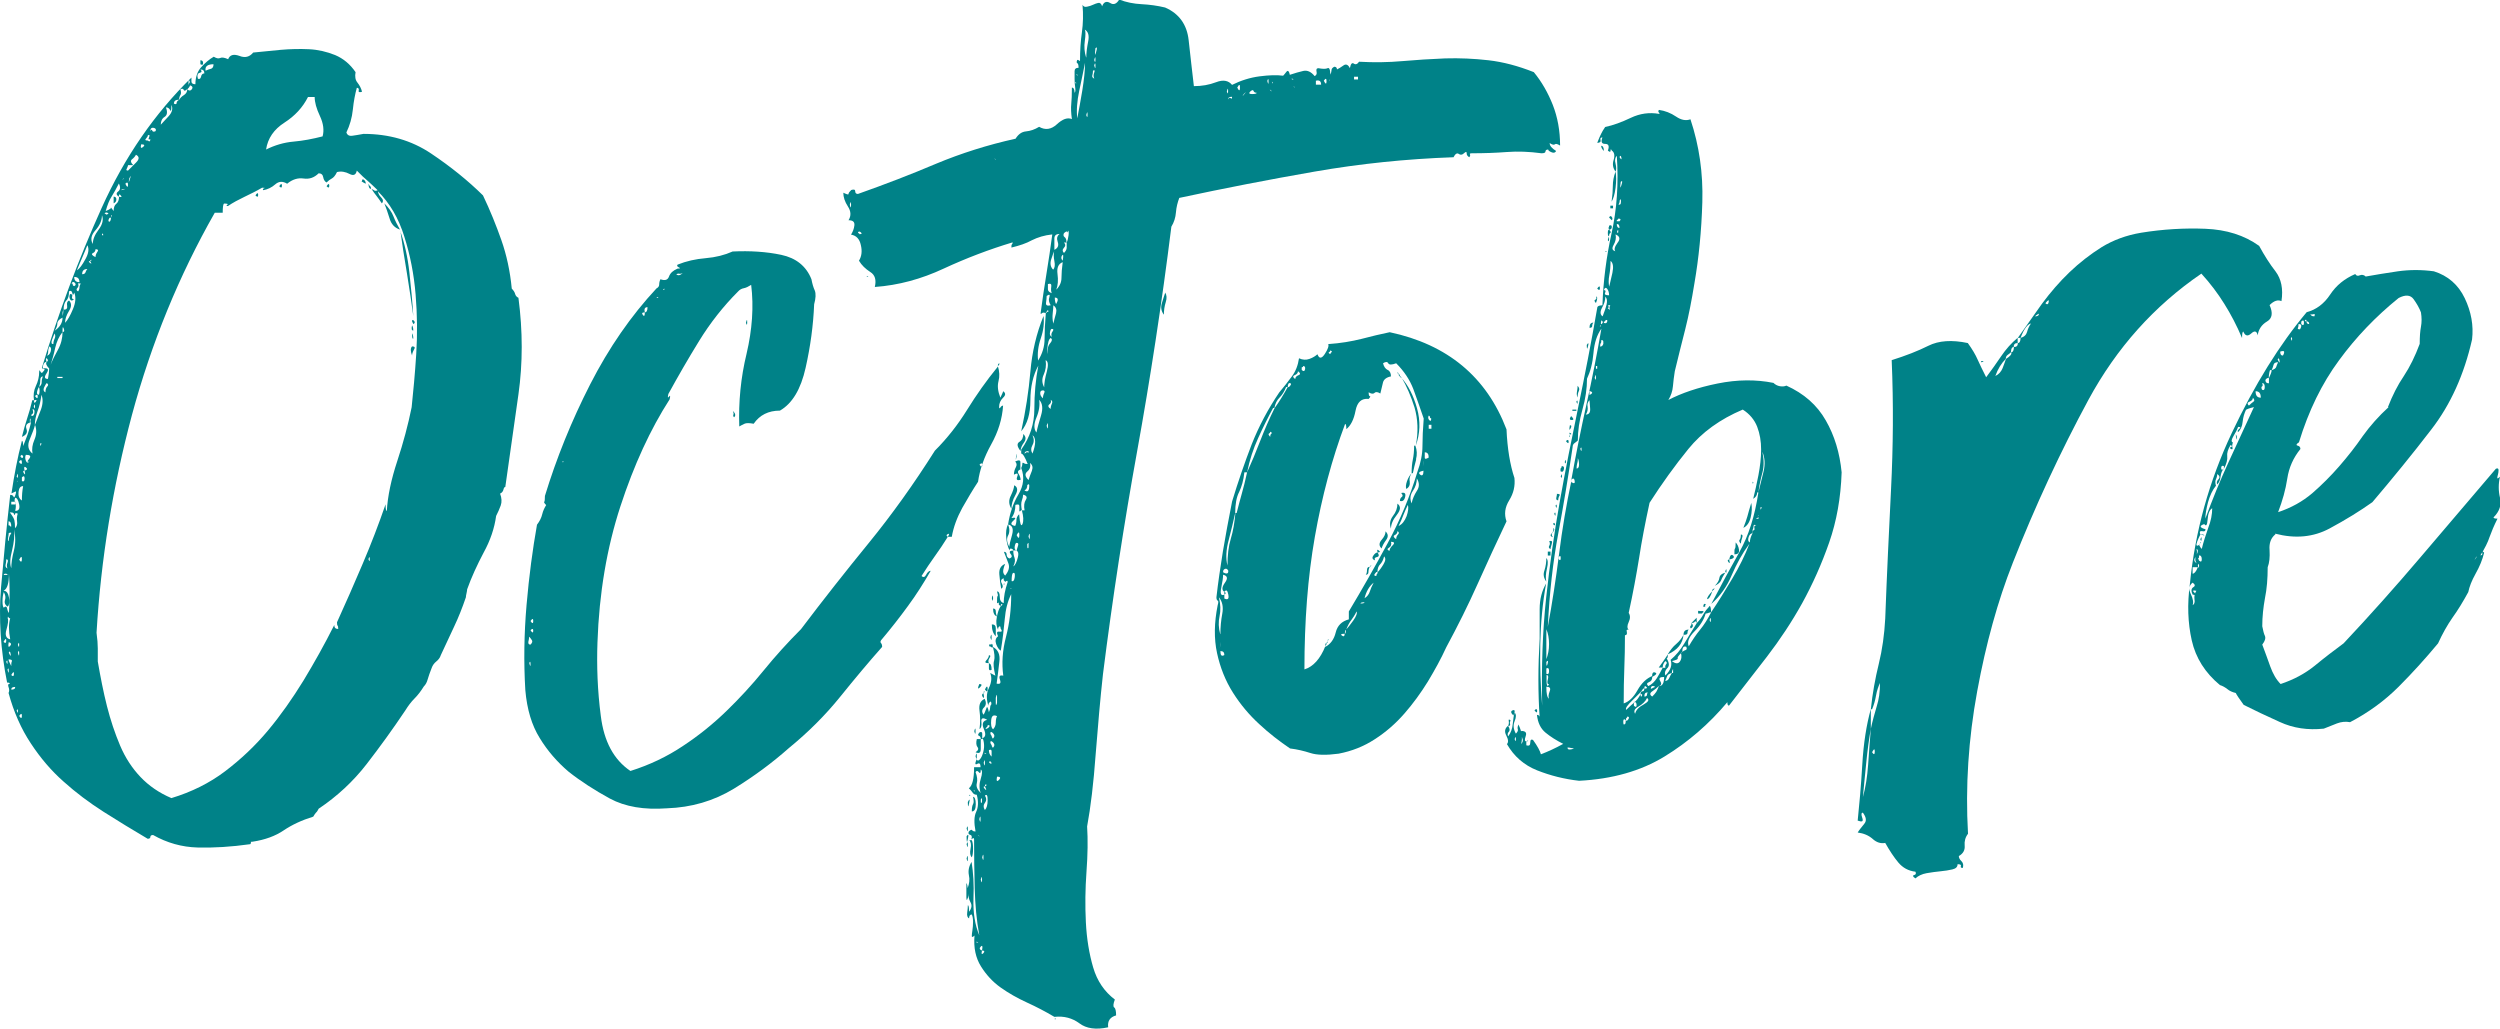
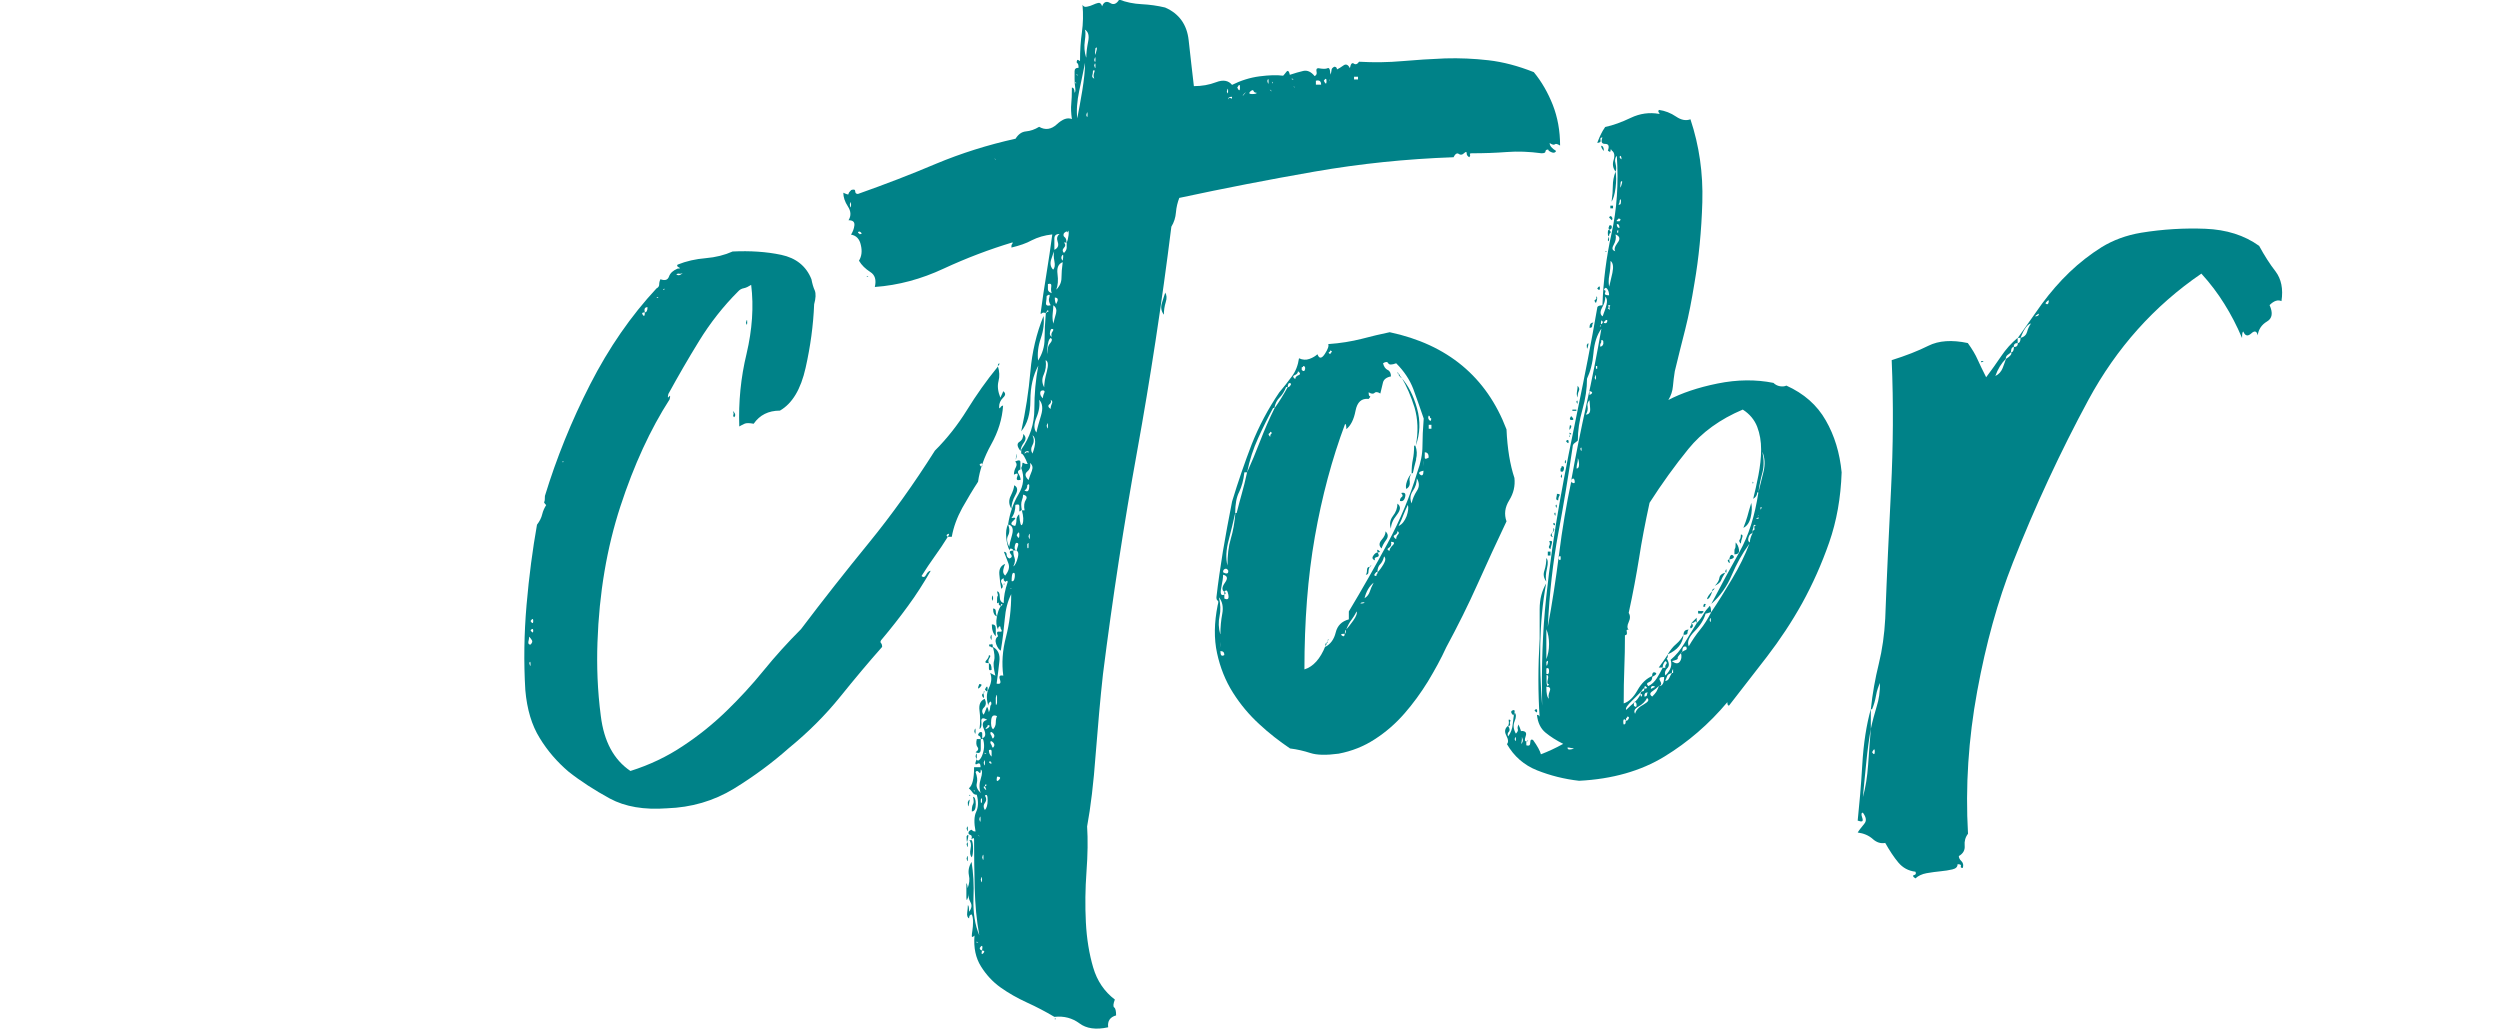
<svg xmlns="http://www.w3.org/2000/svg" id="Calque_1" data-name="Calque 1" viewBox="0 0 119.88 49.35">
  <defs>
    <style>
      .cls-1 {
        fill: #008288;
      }
    </style>
  </defs>
-   <path class="cls-1" d="M1.63,19.2c0,.13,.03,.15,.09,.06s.03-.1-.09-.06c-.04-.25-.01-.48,.09-.69,.1-.21,.16-.44,.16-.69,0-.08,.02-.08,.06,0,.04,.08,.08,.08,.13,0,.08-.08,.09-.13,.03-.13s-.09-.02-.09-.06c.8-2.64,1.75-5.19,2.86-7.65,1.11-2.46,2.55-4.54,4.31-6.26v.19c0,.08,.06,.13,.19,.13,0-.33,.09-.61,.28-.82,.19-.21,.39-.38,.6-.5,.13,.08,.23,.1,.31,.06,.08-.04,.21-.02,.38,.06,.08-.21,.26-.26,.54-.16,.27,.11,.49,.05,.66-.16,.42-.04,.86-.08,1.32-.13,.46-.04,.91-.05,1.35-.03,.44,.02,.86,.12,1.26,.28,.4,.17,.72,.44,.98,.82-.04,.21-.01,.38,.09,.5,.1,.13,.18,.27,.22,.44-.13,.04-.18,.02-.16-.06,.02-.08-.01-.13-.09-.13-.08,.29-.15,.64-.19,1.04-.04,.4-.15,.77-.31,1.1,.04,.13,.14,.18,.28,.16,.15-.02,.32-.05,.54-.09,1.22,0,2.3,.31,3.24,.94,.94,.63,1.77,1.3,2.49,2.01,.34,.71,.63,1.43,.88,2.14,.25,.71,.42,1.49,.5,2.33,.08,.08,.14,.17,.16,.25,.02,.08,.07,.15,.16,.19,.21,1.6,.21,3.14,0,4.63-.21,1.49-.42,2.97-.63,4.44-.04,0-.07,.04-.09,.13-.02,.08-.07,.15-.16,.19,.08,.21,.09,.4,.03,.57-.06,.17-.14,.34-.22,.5-.08,.59-.28,1.18-.6,1.76-.31,.59-.58,1.17-.79,1.76,0,.04-.01,.11-.03,.19-.02,.08-.03,.15-.03,.19-.17,.5-.36,.98-.57,1.42-.21,.44-.42,.89-.63,1.35-.04,.13-.12,.23-.22,.31-.1,.08-.18,.19-.22,.31-.08,.21-.15,.39-.19,.54-.04,.15-.1,.26-.19,.35-.13,.21-.27,.4-.44,.57-.17,.17-.31,.36-.44,.57-.59,.88-1.21,1.74-1.86,2.58-.65,.84-1.42,1.55-2.3,2.14-.04,.08-.08,.15-.13,.19-.04,.04-.08,.11-.13,.19-.55,.17-1.02,.39-1.42,.66-.4,.27-.89,.45-1.48,.54-.08,0-.12,.01-.09,.03,.02,.02,0,.05-.03,.09-.92,.13-1.76,.18-2.52,.16-.76-.02-1.47-.22-2.14-.6-.08,0-.13,.03-.13,.09s-.04,.09-.13,.09c-.71-.42-1.42-.85-2.11-1.29s-1.33-.92-1.92-1.45c-.59-.52-1.11-1.13-1.57-1.83-.46-.69-.82-1.5-1.07-2.42,.04-.08,.04-.18,0-.28-.04-.1-.02-.16,.06-.16,0-.04-.04-.06-.13-.06C.03,31.18-.07,29.66,.05,28.17c.13-1.49,.27-2.97,.44-4.44,.08,0,.14,.03,.16,.09,.02,.06,.05,.03,.09-.09,.04-.13,.04-.18,0-.16-.04,.02-.11,.05-.19,.09,.13-.88,.29-1.72,.5-2.52,.04,0,.06,.08,.06,.25,.08-.21,.16-.4,.22-.57,.06-.17,.11-.36,.16-.57-.21,.04-.28,.15-.22,.32s-.01,.29-.22,.38c.08-.33,.17-.63,.25-.88,.08-.25,.17-.54,.25-.88h.06ZM.18,28.33c.13,0,.21,.11,.25,.32,.04,.21,.02,.36-.06,.44-.13-.08-.17-.19-.13-.32,.04-.12,.02-.25-.06-.38-.04,.13-.06,.27-.06,.44s.02,.27,.06,.31c.08-.08,.14-.07,.16,.03,.02,.11,.05,.18,.09,.22,.04-.67,.04-1.3,0-1.89,0,.46-.08,.74-.25,.82Zm.09-.82c-.06,0-.09,.02-.09,.06h.19s-.03-.06-.09-.06Zm.03,3.21c0-.13-.04-.1-.13,.06,.08,.08,.13,.06,.13-.06Zm.06-3.46c-.04-.08-.04-.18,0-.28,.04-.1,.02-.16-.06-.16,0,.08-.01,.17-.03,.25-.02,.08,0,.15,.09,.19Zm.13,3.4c-.08-.42-.08-.75,0-1.01-.04,0-.07-.02-.09-.06-.02-.04-.03-.02-.03,.06,.04,.08,.02,.26-.06,.54-.08,.27-.02,.43,.19,.47Zm-.19,1.07c.04,.13,.06,.14,.06,.03s-.02-.11-.06-.03Zm.06,.38c.04,.17,.06,.19,.06,.06s-.02-.15-.06-.06Zm.06-6.17c0-.13,.03-.23,.09-.32,.06-.08,.03-.1-.09-.06,0,.04-.01,.12-.03,.22-.02,.1-.01,.16,.03,.16Zm0,4.85c-.04,.21-.02,.27,.06,.19,.08-.08,.06-.15-.06-.19Zm0-5.6s.06,.01,.06,.03c0,.02,.02,.03,.06,.03,0-.17-.04-.25-.13-.25v.19Zm.09,6.17c-.02-.13-.05-.15-.09-.06,.08,.17,.12,.19,.09,.06Zm.03,.57c0-.08,0-.16,.03-.22,.02-.06-.03-.09-.16-.09,0,.04,.04,.15,.13,.32Zm.19-6.61c.08-.08,.11-.19,.09-.31-.02-.13-.01-.25,.03-.38-.08-.04-.13-.03-.13,.03s-.02,.05-.06-.03c0-.04-.06-.06-.19-.06,.13,.17,.2,.29,.22,.38,.02,.08,.03,.21,.03,.38Zm-.19,1.95c0-.25,.04-.54,.13-.88,.08-.34,.08-.67,0-1.01,.04,.29,0,.63-.09,1.01-.1,.38-.12,.67-.03,.88Zm0-3.08h.19v-.13h-.19v.13Zm0,8.18c.08,.08,.13,.06,.13-.06s-.04-.1-.13,.06Zm.19,.57c-.13,0-.19,.04-.19,.13,.13,0,.19-.04,.19-.13Zm0-8.44c.17,0,.23-.1,.19-.31-.04-.21-.11-.32-.19-.32-.04,.08-.04,.17,0,.25,.04,.08,.04,.21,0,.38Zm.13-1.45c-.08,.08-.13,.11-.13,.06,.08,0,.13-.02,.13-.06Zm-.06-.19c.04,.08,.06,.06,.06-.06s-.02-.1-.06,.06Zm0,11.21c.04,.13,.06,.14,.06,.03s-.02-.11-.06-.03Zm.06-3.15c.04,.13,.06,.13,.06,0s-.02-.13-.06,0Zm0,.38c.04,.17,.06,.18,.06,.03s-.02-.16-.06-.03Zm.19-7.3c0-.25,.02-.48,.06-.69-.13,0-.2,.09-.22,.28-.02,.19,.03,.33,.16,.41Zm0-1.76v-.06c0-.13-.04-.15-.13-.06,0,.08,.04,.12,.13,.12Zm-.13,4.6c.08,.13,.13,.12,.13-.03s-.04-.14-.13,.03Zm0,7.49c.08,.13,.13,.13,.13,0s-.04-.13-.13,0Zm.19-12.46l-.06-.06c-.08,.04-.09,.08-.03,.13,.06,.04,.09,.02,.09-.06Zm-.06,1.2c.08,.04,.13,0,.13-.12s-.04-.15-.13-.06v.19Zm.13-.5c-.08,0-.09,.04-.03,.13s.07,.04,.03-.13c.13-.04,.15-.09,.06-.16-.08-.06-.1,0-.06,.16Zm.25-.44c-.13,.04-.14,0-.03-.13,.1-.13,.05-.19-.16-.19-.04,.08-.04,.18,0,.28,.04,.11,.1,.12,.19,.03Zm.25-1.76c-.04,.17-.13,.4-.25,.69-.13,.29-.08,.53,.13,.69-.04-.21-.01-.43,.09-.66,.1-.23,.12-.47,.03-.72,.08-.21,.18-.45,.28-.72,.1-.27,.11-.51,.03-.72-.04,.29-.1,.56-.19,.79-.08,.23-.13,.45-.13,.66Zm-.25-.25c0,.21,0,.24,.03,.09,.02-.15,.01-.18-.03-.09Zm.06-.19c.08,.04,.14,0,.16-.12,.02-.13-.01-.19-.09-.19,.04,.13,.04,.2,0,.22-.04,.02-.06,.05-.06,.09Zm.13-.44c.04,.13,.06,.13,.06,0s-.02-.13-.06,0Zm.06-.5c.08,.12,.13,.14,.13,.03s-.04-.12-.13-.03Zm.19-.44s-.07,.12-.09,.22c-.02,.11,0,.16,.09,.16,.04-.13,.04-.25,0-.38,.08-.04,.13-.12,.13-.22s.02-.2,.06-.28c-.08,0-.13,.06-.13,.19s-.02,.23-.06,.31Zm.06,2.71v.13s.06-.08,.06-.13h-.06Zm.31-3.9h-.06c-.08,.04-.13,.15-.13,.31,.25-.04,.31,.03,.19,.22-.13,.19-.11,.28,.06,.28,.04-.21,.06-.38,.06-.5-.13-.13-.17-.23-.13-.31,.08-.04,.09-.09,.03-.16-.06-.06-.07,0-.03,.16Zm-.06,1.45c0-.13,.03-.22,.09-.28,.06-.06,.05-.12-.03-.16-.04,.04-.08,.12-.13,.22-.04,.1-.02,.18,.06,.22Zm.06-1.76c.08,0,.15-.06,.19-.19,.04-.13,.02-.21-.06-.25-.04,.08-.06,.17-.06,.25s-.02,.15-.06,.19Zm.76-1.13c-.17,.21-.28,.46-.35,.75-.06,.29-.14,.57-.22,.82,.08-.21,.2-.45,.35-.72,.15-.27,.22-.56,.22-.85,.08,0,.1-.05,.06-.16-.04-.1-.06-.09-.06,.03v.13Zm-.44,.57c0-.08,.02-.17,.06-.25,.04-.08,.04-.17,0-.25-.04,.08-.08,.19-.13,.32-.04,.13-.02,.19,.06,.19Zm.06-.63c.25-.17,.38-.38,.38-.63-.17,.08-.25,.18-.25,.28s-.04,.22-.13,.35Zm.13,2.27h.25v-.06h-.25v.06Zm.25-3.15c0,.21,0,.22,.03,.03,.02-.19,.01-.2-.03-.03Zm.06-.13c.13,0,.18-.06,.16-.19-.02-.13,0-.21,.09-.25,.13,.13,.13,.29,0,.5-.13,.21-.19,.4-.19,.57,.13-.13,.25-.35,.38-.66s.15-.58,.06-.79c-.04,.13-.07,.14-.09,.03-.02-.1-.07-.14-.16-.09,0,.21-.04,.36-.13,.44-.08,.08-.13,.23-.13,.44Zm.31-.75c.08,0,.12,.04,.09,.12-.02,.08,0,.13,.09,.13-.08,.08-.15,.08-.19,0-.04-.08-.04-.17,0-.25Zm.19-.38c.08-.04,.09-.09,.03-.16-.06-.06-.12-.05-.16,.03,.04,0,.06,.02,.06,.06s.02,.06,.06,.06Zm.25-.19c0-.17-.08-.25-.25-.25,0,.17,.08,.25,.25,.25Zm-.06,.44s.06-.09,.06-.16,.02-.14,.06-.22h-.13c.04,.08,.03,.16-.03,.22-.06,.06-.05,.12,.03,.16Zm-.06-1.01c.13-.08,.26-.26,.41-.54,.15-.27,.18-.49,.09-.66-.08,.21-.17,.41-.25,.6-.08,.19-.17,.39-.25,.6Zm.25,.19c.08,0,.14-.03,.16-.09,.02-.06,.05-.12,.09-.16-.17,0-.25,.08-.25,.25Zm.38-.63c-.08,0-.08,.03,0,.09,.08,.06,.08,.03,0-.09,.08-.04,.1-.06,.06-.06s-.06,.02-.06,.06Zm.13-.82c0-.21,.09-.44,.28-.69,.19-.25,.24-.48,.16-.69,0,.25-.11,.49-.31,.72-.21,.23-.25,.45-.13,.66Zm.13,.63c0-.08,.03-.17,.09-.25s.03-.13-.09-.13c0,.08-.04,.15-.13,.19-.08,.04-.04,.11,.13,.19Zm13.53-3.21c-.17-.17-.33-.31-.47-.44-.15-.13-.33-.29-.53-.5-.04,.21-.16,.26-.35,.16-.19-.1-.39-.14-.6-.09-.08,.17-.17,.27-.25,.31-.08,.04-.17,.11-.25,.19-.08-.04-.14-.13-.16-.25-.02-.12-.09-.19-.22-.19-.21,.21-.45,.29-.72,.25-.27-.04-.54,.04-.79,.25-.21-.13-.4-.12-.57,.03-.17,.15-.36,.24-.57,.28-.04-.04-.03-.07,.03-.09,.06-.02,.03-.03-.09-.03-.29,.17-.58,.31-.85,.44-.27,.13-.54,.27-.79,.44-.08,0-.09-.02-.03-.06,.06-.04,0-.06-.16-.06-.04,.04-.06,.19-.06,.44h-.38c-1.72,3.02-3.04,6.25-3.97,9.69-.92,3.44-1.49,6.92-1.7,10.45,.04,.29,.06,.55,.06,.75v.63c.13,.75,.27,1.47,.44,2.14,.17,.67,.38,1.3,.63,1.89,.25,.59,.58,1.09,.98,1.51,.4,.42,.89,.76,1.48,1.01,.96-.29,1.83-.72,2.58-1.29s1.44-1.22,2.05-1.95c.61-.73,1.17-1.53,1.7-2.39,.52-.86,1.02-1.75,1.48-2.67,0,.13,.06,.19,.19,.19,0-.08-.01-.14-.03-.16-.02-.02-.03-.07-.03-.16,.42-.92,.83-1.86,1.23-2.8,.4-.94,.77-1.9,1.1-2.86,0,.21,.02,.32,.06,.32,.04-.71,.21-1.51,.5-2.39,.29-.88,.52-1.74,.69-2.58,.08-.75,.16-1.61,.22-2.55,.06-.94,.05-1.9-.03-2.86-.08-.97-.26-1.89-.54-2.77-.27-.88-.7-1.62-1.29-2.2Zm-13.16,2.14s-.01-.06-.03-.06-.03,.02-.03,.06c.04,.04,.06,.04,.06,0Zm.25-1.01s-.03-.06-.09-.06-.09,.02-.09,.06c.04,0,.06,.01,.06,.03s.04,.01,.13-.03Zm.5-.82c.13,.04,.16,.02,.09-.06-.06-.08-.09-.06-.09,.06-.13-.08-.14-.17-.03-.25,.1-.08,.12-.21,.03-.38-.13,.25-.24,.46-.35,.63-.11,.17-.2,.4-.28,.69,.21-.08,.29-.15,.25-.19-.04-.04,0,.02,.13,.19,0-.17,.04-.28,.13-.35,.08-.06,.13-.18,.13-.35Zm-.38,1.01h-.06s-.06,.08-.06,.13,.02,.06,.06,.06c.04-.04,.06-.1,.06-.19,.04-.08,.05-.13,.03-.13-.02,0-.03,.04-.03,.13Zm.13-1.01c.08,0,.13,.04,.13,.13s-.04,.15-.13,.19v-.32Zm.5-.88c-.13,.08-.19,.11-.19,.06,.13,0,.19-.02,.19-.06Zm-.13,.57l.19-.06c-.13,0-.19,.02-.19,.06Zm.19-.31c.08,.17,.13,.19,.13,.06s-.04-.15-.13-.06Zm.13-.88s-.02,.09-.06,.16c-.04,.06-.02,.09,.06,.09,.08-.08,.21-.21,.38-.38,.17-.17,.17-.29,0-.38-.04,.08-.11,.16-.19,.22-.08,.06-.06,.16,.06,.28h-.25Zm.06,.63c-.04,.21-.03,.22,.03,.03,.06-.19,.05-.2-.03-.03Zm.57-1.64c-.04,.17-.01,.21,.09,.13,.1-.08,.07-.13-.09-.13Zm.31-.19c.08,.08,.13,.06,.13-.06-.08,.04-.11,.01-.06-.09,.04-.1,.02-.14-.06-.09,0,.04-.03,.09-.09,.16-.06,.06-.03,.09,.09,.09q-.08-.08,0,0Zm.22-.47c.02,.06,.07,.07,.16,.03,.04-.08,.01-.14-.09-.16-.1-.02-.16,.03-.16,.16,.04-.08,.07-.09,.09-.03Zm.66-1.1c.08,.21,.06,.36-.06,.44-.13,.08-.19,.21-.19,.38,.08-.08,.21-.22,.38-.41,.17-.19,.21-.37,.13-.54,0,.25-.02,.34-.06,.25-.04-.08-.11-.13-.19-.13Zm1.01-.88c-.08,.08-.14,.09-.16,.03-.02-.06-.07-.07-.16-.03,.04,.13,.04,.22,0,.28-.04,.06-.06,.14-.06,.22-.17,0-.25,.06-.25,.19,.08,.04,.13,.03,.13-.03s.04-.11,.13-.16c.04-.08,.12-.16,.22-.22,.1-.06,.16-.16,.16-.28,.08,.08,.16,.08,.22,0s.03-.15-.09-.19c0,.04-.04,.11-.13,.19Zm.13-.32s.02-.08-.06-.13v.25s.02-.08,.06-.13Zm.38-.19c.08,.04,.14,.01,.16-.09,.02-.1,.07-.16,.16-.16,0-.13-.06-.19-.19-.19,.08,.08,.07,.14-.03,.16-.1,.02-.14,.12-.09,.28Zm.13-.88c.08,0,.13,.04,.13,.13s-.04,.11-.13,.06v-.19Zm.25,.5c.08-.04,.17-.07,.25-.09,.08-.02,.13-.09,.13-.22-.29,0-.42,.11-.38,.31Zm2.39,5.98c.08-.13,.13-.14,.13-.03s-.04,.12-.13,.03Zm2.52-4.72c-.25,.5-.63,.91-1.13,1.23-.5,.32-.8,.75-.88,1.29,.42-.21,.86-.34,1.32-.38,.46-.04,.92-.13,1.39-.25,.08-.29,.04-.62-.13-.98-.17-.36-.25-.66-.25-.91h-.31Zm-1.38,4.28c.08-.13,.13-.14,.13-.03s-.04,.12-.13,.03Zm2.27,0c.08-.13,.13-.14,.13-.03s-.04,.12-.13,.03Zm1.7-.25c0-.08,.03-.1,.09-.06,.06,.04,.09,.11,.09,.19-.17-.08-.23-.13-.19-.13Zm.44,.38c-.08,0-.13-.08-.13-.25,.04,.08,.07,.13,.09,.13s.03,.04,.03,.13Zm-.13,17.75c.04,.13,.06,.13,.06,0s-.02-.13-.06,0Zm.13-17.75s.08,.02,.13,.06c.04,.04,.1,.04,.19,0,0,.13,.05,.24,.16,.35,.1,.1,.11,.2,.03,.28-.08-.13-.17-.24-.25-.35-.08-.1-.17-.22-.25-.35Zm.63,.69c.21,.21,.36,.42,.44,.63,.08,.21,.19,.42,.31,.63-.25-.08-.42-.26-.5-.54-.08-.27-.17-.51-.25-.72Zm.76,1.32c.21,.59,.36,1.25,.44,1.98,.08,.73,.15,1.44,.19,2.11-.08-.63-.19-1.32-.31-2.08-.13-.75-.23-1.43-.31-2.01Zm.57,5.54c.13,0,.16,.05,.09,.16-.06,.11-.09,.2-.09,.28-.08-.21-.08-.36,0-.44Zm0-1.01s.06,.08,.06,.25c-.08,0-.1-.08-.06-.25Zm0-.19c0-.08,.03-.09,.09-.03s.05,.12-.03,.16l-.06-.13Zm0,.57s.06,.08,.06,.25c-.04,.04-.06-.04-.06-.25Z" />
  <path class="cls-1" d="M47.85,17.56c.08,.25,.09,.49,.03,.72s-.03,.49,.09,.79c.08-.17,.13-.27,.13-.31,.13,.08,.13,.19,0,.31-.13,.13-.19,.27-.19,.44,0,.08,.02,.09,.06,.03,.04-.06,.08-.09,.13-.09-.04,.63-.23,1.25-.57,1.86-.34,.61-.55,1.21-.63,1.79-.25,.38-.5,.8-.76,1.26-.25,.46-.42,.92-.5,1.38h-.19c.08-.13,.08-.17,0-.13-.08,.04-.08,.08,0,.13-.21,.34-.42,.65-.63,.94-.21,.29-.42,.61-.63,.94,.08,.08,.16,.06,.22-.06s.14-.19,.22-.19c-.34,.59-.7,1.16-1.1,1.7-.4,.55-.81,1.07-1.23,1.57-.08,.08-.1,.15-.06,.19,.04,.04,.06,.1,.06,.19-.63,.71-1.3,1.51-2.01,2.39-.71,.88-1.53,1.7-2.46,2.46-.8,.71-1.68,1.36-2.64,1.95-.97,.59-2.04,.9-3.21,.94-1.09,.08-2-.07-2.74-.47-.73-.4-1.4-.83-1.98-1.29-.54-.46-1.01-1-1.38-1.61-.38-.61-.61-1.37-.69-2.3-.08-1.34-.06-2.71,.06-4.09s.29-2.66,.5-3.84c.13-.17,.21-.33,.25-.5,.04-.17,.11-.31,.19-.44-.08-.08-.12-.14-.09-.16,.02-.02,.03-.12,.03-.28,.55-1.8,1.27-3.59,2.17-5.35s1.96-3.29,3.18-4.6c.08-.04,.13-.1,.13-.19s.02-.17,.06-.25c.21,.08,.35,.04,.41-.13,.06-.17,.2-.29,.41-.38,.13,0,.15-.02,.06-.06-.08-.04-.1-.08-.06-.13,.42-.17,.87-.27,1.35-.31,.48-.04,.91-.15,1.29-.32,.84-.04,1.62,.01,2.33,.16,.71,.15,1.2,.54,1.45,1.17,.04,.21,.09,.39,.16,.54,.06,.15,.05,.37-.03,.66-.04,1.01-.18,2.03-.41,3.05-.23,1.03-.64,1.71-1.23,2.05-.55,0-.97,.21-1.26,.63-.21-.04-.36-.04-.44,0-.08,.04-.17,.08-.25,.13-.04-1.17,.07-2.34,.35-3.49,.27-1.15,.35-2.26,.22-3.3-.13,.08-.24,.14-.35,.16-.11,.02-.2,.07-.28,.16-.71,.71-1.33,1.5-1.86,2.36-.53,.86-1.02,1.71-1.48,2.55-.04,.17-.03,.21,.03,.13,.06-.08,.07-.04,.03,.13-.92,1.43-1.71,3.14-2.36,5.13-.65,1.99-1.02,4.17-1.1,6.52-.04,1.13,0,2.31,.16,3.53,.15,1.22,.62,2.1,1.42,2.64,.92-.29,1.76-.69,2.52-1.2,.76-.5,1.45-1.06,2.08-1.67,.63-.61,1.23-1.26,1.79-1.95s1.16-1.35,1.79-1.98c1.05-1.39,2.13-2.76,3.24-4.12,1.11-1.36,2.17-2.84,3.18-4.44,.59-.59,1.1-1.24,1.54-1.95,.44-.71,.93-1.41,1.48-2.08Zm-22.41,13.35c.08-.08,.11-.16,.06-.22-.04-.06-.08-.12-.13-.16,0,.04,0,.12-.03,.22-.02,.11,.01,.16,.09,.16Zm-.06,.88c.04,.17,.06,.19,.06,.06s-.02-.15-.06-.06Zm.19-2.01c0-.13-.04-.13-.13,0,.08,.13,.13,.13,.13,0Zm-.13,.44c.08,.13,.13,.14,.13,.03s-.04-.12-.13-.03Zm1.57-8.09s-.06,0-.06,.03c.08,0,.11,0,.06-.03Zm.19-.54c0,.08,0,.11-.03,.06-.02-.04,0-.06,.03-.06Zm.35-1.26c.02-.17,.03-.17,.03,0-.04,.17-.05,.17-.03,0Zm3.37-5.35c-.13,0-.16,.04-.09,.13,.06,.08,.09,.04,.09-.13,.08,0,.13-.08,.13-.25-.13,0-.17,.08-.13,.25Zm.57-.69c.08,0,.1,0,.06-.03-.04-.02-.06,0-.06,.03Zm.31-.38c.08-.04,.1-.06,.06-.06s-.06,.02-.06,.06Zm.76-.79s-.08,0-.13,.03c.08,.08,.19,.06,.31-.06-.08,.04-.15,.05-.19,.03Zm2.58,6.58c.13,.13,.15,.23,.06,.31-.04-.04-.05-.08-.03-.13,.02-.04,0-.1-.03-.19Zm.69-4.25c0,.15-.02,.16-.06,.03,.04-.17,.06-.18,.06-.03Zm11.14,6.83c.08,.13,.13,.14,.13,.03s-.04-.12-.13-.03Zm.88-4.72c0-.08,.02-.13,.06-.13s.02,.04-.06,.13Z" />
  <path class="cls-1" d="M61.84,3.59h0c.25-.08,.47-.15,.66-.19s.37,.04,.54,.25c.08-.04,.12-.11,.09-.22-.02-.1,0-.16,.09-.16,.21,.04,.36,.04,.44,0,.08-.04,.13,.06,.13,.31,.04-.08,.06-.16,.06-.22s.04-.11,.13-.16c.08,0,.13,.04,.13,.13,.08-.04,.19-.1,.31-.19s.23-.04,.31,.13c.04-.21,.1-.28,.19-.22,.08,.06,.17,.03,.25-.09,.71,.04,1.41,.03,2.08-.03,.67-.06,1.35-.1,2.05-.13,.69-.02,1.38,.01,2.08,.09,.69,.08,1.42,.27,2.17,.57,.38,.46,.68,.99,.91,1.57,.23,.59,.35,1.24,.35,1.95-.13-.08-.21-.1-.25-.06-.04,.04-.13,.02-.25-.06,0,.13,.1,.25,.31,.38-.04,.08-.12,.11-.22,.06-.1-.04-.16-.08-.16-.13-.08,0-.13,.03-.13,.09s-.06,.09-.19,.09c-.59-.08-1.14-.1-1.67-.06-.53,.04-1.08,.06-1.67,.06-.08,0-.12,.02-.09,.06,.02,.04,0,.08-.03,.13-.08-.04-.13-.1-.13-.19s-.04-.08-.13,0c-.08,.08-.17,.09-.25,.03-.08-.06-.17,0-.25,.16-2.27,.08-4.49,.31-6.67,.69-2.18,.38-4.34,.8-6.48,1.26-.08,.21-.14,.44-.16,.69-.02,.25-.09,.48-.22,.69-.46,3.69-1.01,7.28-1.64,10.76-.63,3.48-1.18,7.05-1.64,10.7-.13,1.17-.24,2.46-.35,3.84-.1,1.38-.24,2.54-.41,3.46,.04,.63,.03,1.35-.03,2.17s-.07,1.63-.03,2.42c.04,.8,.16,1.52,.35,2.17,.19,.65,.54,1.16,1.04,1.54-.08,.21-.09,.34-.03,.38,.06,.04,.09,.17,.09,.38-.29,.08-.42,.27-.38,.57-.59,.13-1.05,.06-1.38-.19-.34-.25-.73-.36-1.2-.31-.42-.25-.86-.48-1.32-.69-.46-.21-.88-.45-1.26-.72-.38-.27-.69-.61-.94-1.01-.25-.4-.36-.89-.31-1.48-.08,.08-.13,.09-.13,.03s.01-.16,.03-.28c.02-.13,.03-.26,.03-.41s-.02-.26-.06-.35c-.08,0-.13,.06-.13,.19-.08-.04-.11-.14-.09-.28,.02-.15,.03-.26,.03-.35,.04,0,.06,.11,.06,.31,.13-.17,.15-.32,.06-.47-.08-.15-.1-.28-.06-.41-.08,.34-.13,.4-.13,.19v-.69s.06,.08,.06,.25c.08-.21,.11-.42,.06-.63-.04-.21,0-.42,.13-.63,.08,.5,.12,1.09,.09,1.76-.02,.67,.07,1.26,.28,1.76-.13-.71-.2-1.47-.22-2.27-.02-.8-.03-1.57-.03-2.33,0-.08-.04-.08-.13,0,.04-.13,.02-.2-.06-.22-.08-.02-.1-.07-.06-.16,.08-.08,.14-.1,.16-.06,.02,.04,.07,.06,.16,.06-.08-.42-.07-.73,.03-.94,.1-.21,.12-.48,.03-.82-.08,0-.15-.03-.19-.09-.04-.06-.1-.14-.19-.22,.17-.13,.25-.46,.25-1.01h.31c0-.17-.05-.22-.16-.16-.1,.06-.12,0-.03-.22,.04,.08,.09,.08,.16,0s.12-.2,.16-.35c.04-.15,.05-.29,.03-.44-.02-.15-.05-.22-.09-.22,.17-.04,.2-.19,.09-.44-.11-.25-.05-.4,.16-.44-.21-.13-.3-.09-.28,.09,.02,.19-.01,.3-.09,.35,.04-.29,.04-.59,0-.88-.04-.29,.04-.48,.25-.57,.08,.17,.07,.3-.03,.41-.11,.1-.12,.22-.03,.35,.04-.04,.08-.14,.13-.28,.04-.15,.08-.09,.13,.16,.04-.08,.06-.16,.06-.22s.02-.12,.06-.16c0-.13-.03-.16-.09-.09-.06,.06-.07,.14-.03,.22-.13-.33-.13-.64,0-.91,.13-.27,.15-.51,.06-.72l.25,.13c-.08-.33-.11-.58-.06-.72,.04-.15,.02-.37-.06-.66,.25,.13,.36,.37,.31,.72-.04,.36-.08,.7-.13,1.04,.17,.04,.22-.02,.16-.19s-.01-.23,.16-.19c-.08-.59-.04-1.21,.13-1.86,.17-.65,.25-1.33,.25-2.05-.17,.34-.27,.73-.31,1.2-.04,.46-.1,.97-.19,1.51-.08-.04-.16-.15-.22-.31-.06-.17-.03-.29,.09-.38-.08-.17-.06-.24,.06-.22,.13,.02,.15-.03,.06-.16,0-.08-.02-.12-.06-.09-.04,.02-.06,.07-.06,.16-.08-.17-.11-.37-.06-.6,.04-.23,.1-.41,.19-.54,.08-.04,.1-.07,.06-.09-.04-.02-.06,.01-.06,.09-.08-.04-.12-.08-.09-.13,.02-.04-.01-.04-.09,0,0-.21,0-.33,.03-.35s0-.09-.03-.22c.08,0,.13,.08,.13,.25s.06,.27,.19,.31c0-.29,.06-.63,.19-1.01,0-.08-.04-.08-.13,0,0-.04-.01-.06-.03-.06-.02,0-.03-.02-.03-.06v-.06c-.13,.04-.16,.13-.09,.25s.05,.21-.03,.25c-.04-.21-.07-.44-.09-.69-.02-.25,.07-.42,.28-.5-.04,.08-.07,.18-.09,.28-.02,.11,0,.2,.09,.28,.17-.21,.22-.4,.16-.57-.06-.17-.14-.36-.22-.57,.08,0,.13,.04,.13,.13s.04,.15,.13,.19c.13-.04,.15-.12,.06-.22-.08-.1-.04-.16,.13-.16,0,.13,.02,.24,.06,.35,.04,.11,.02,.24-.06,.41,.08-.04,.16-.19,.22-.44s-.01-.36-.22-.32c0-.04-.03-.07-.09-.09-.06-.02-.09,.01-.09,.09-.08-.17-.14-.38-.16-.63-.02-.25,0-.46,.09-.63,.08,.21,.08,.39,0,.54-.08,.15-.06,.33,.06,.54,0-.08,.04-.27,.13-.57,.08-.29,.02-.46-.19-.5,.08-.54,.25-1.03,.5-1.45,.25-.42,.29-.84,.13-1.26,.04-.08,.06-.17,.06-.25,.04,0,.07,.01,.09,.03,.02,.02,.07,.03,.16,.03-.13-.33-.23-.5-.31-.5v-.19c.42-.59,.63-1.24,.63-1.95s.06-1.41,.19-2.08c-.25,.46-.38,1.02-.38,1.67s-.15,1.14-.44,1.48c.21-.96,.36-1.92,.44-2.86,.08-.94,.29-1.83,.63-2.67,.04,.34,0,.69-.13,1.07-.13,.38-.17,.73-.13,1.07,.21-.34,.31-.68,.31-1.04s.02-.77,.06-1.23l.06-.06h.06c0-.08-.01-.11-.03-.09s-.03,.05-.03,.09c-.04-.04-.06-.02-.06,.06-.08-.04-.15-.04-.19,0-.04,.04-.06,.04-.06,0,.08-.63,.18-1.26,.28-1.89,.1-.63,.2-1.26,.28-1.89-.38,.04-.7,.14-.98,.28-.27,.15-.6,.26-.98,.35,0-.08,0-.14,.03-.16,.02-.02,.03-.05,.03-.09-1.13,.34-2.23,.76-3.31,1.26-1.07,.5-2.17,.8-3.3,.88,.08-.34,.01-.58-.22-.72-.23-.15-.41-.32-.54-.54,.13-.21,.16-.46,.09-.75-.06-.29-.22-.46-.47-.5,.08-.13,.14-.27,.16-.44,.02-.17-.07-.25-.28-.25,.13-.21,.12-.43-.03-.66-.15-.23-.22-.45-.22-.66,.17,.08,.25,.11,.25,.06s.04-.1,.13-.19c.13-.04,.19-.02,.19,.06s.04,.13,.13,.13c1.3-.46,2.55-.94,3.75-1.45,1.2-.5,2.46-.9,3.81-1.2,.13-.21,.29-.33,.5-.35,.21-.02,.42-.09,.63-.22,.29,.17,.58,.13,.85-.12,.27-.25,.51-.34,.72-.25-.04-.29-.05-.54-.03-.72,.02-.19,.03-.45,.03-.79,.08,0,.13,.08,.13,.25,.04-.04,.05-.12,.03-.25-.02-.13-.03-.26-.03-.41v-.38c0-.1,.06-.16,.19-.16,0-.13-.02-.2-.06-.22-.04-.02-.04-.07,0-.16,.04,0,.08,.02,.13,.06,0-.5,.03-.96,.09-1.38,.06-.42,.07-.86,.03-1.32,.04,.08,.11,.12,.22,.09,.1-.02,.2-.05,.28-.09,.08-.04,.17-.07,.25-.09,.08-.02,.15,.03,.19,.16,.08-.21,.21-.26,.38-.16,.17,.11,.31,.05,.44-.16,.34,.13,.69,.2,1.07,.22,.38,.02,.76,.07,1.13,.16,.67,.29,1.05,.82,1.13,1.57,.08,.76,.17,1.49,.25,2.2,.38,0,.73-.06,1.07-.19,.34-.13,.59-.08,.76,.13,.42-.21,.86-.35,1.32-.41,.46-.06,.84-.07,1.13-.03,.04-.04,.09-.1,.16-.19,.06-.08,.12-.04,.16,.13Zm-21.09,6.23c.04,.17,.06,.17,.06,0s-.02-.17-.06,0Zm.57,1.38s-.03-.07-.09-.09c-.06-.02-.09,.01-.09,.09,.04-.04,.06-.04,.06,0s.04,.04,.13,0Zm.25,2.08s-.03-.05,.03-.03c.06,.02,.05,.03-.03,.03Zm4.78,26.44c.04-.13,.06-.12,.06,.03s-.02,.14-.06-.03Zm0,.38c.08-.12,.11-.08,.06,.13-.04,.21-.06,.17-.06-.13Zm0,.38c.04-.13,.06-.12,.06,.03s-.02,.14-.06-.03Zm0,.69c.04-.17,.06-.17,.06,0s-.02,.17-.06,0Zm.06-2.71c.08-.17,.11-.15,.06,.06-.04,.21-.06,.19-.06-.06Zm.06-.31s-.03-.05,.03-.03c.06,.02,.05,.03-.03,.03Zm.13,2.14c.04,.08,.06,.22,.06,.41s-.02,.33-.06,.41c-.08-.08-.1-.22-.06-.41,.04-.19,.02-.33-.06-.41h.13Zm.06-2.08c.08,0,.13,.12,.13,.35s-.06,.35-.19,.35c0-.17,.02-.28,.06-.35,.04-.06,.04-.18,0-.35Zm.06-.25s.04-.02,0-.06c-.04-.04-.04-.02,0,.06Zm0-2.9c.04-.17,.06-.17,.06,0s-.02,.17-.06,0Zm.31,.38v.47c0,.19-.08,.24-.25,.16,.13-.08,.16-.17,.09-.25-.06-.08-.07-.21-.03-.38h.19Zm-.25,.82c.04-.17,.06-.17,.06,0s-.02,.17-.06,0Zm0,.76c.08,.21,.1,.39,.06,.54-.04,.15,.02,.3,.19,.47-.08-.21-.08-.44,0-.69,.08-.25,.08-.4,0-.44,0,.17-.03,.21-.09,.13-.06-.08-.12-.08-.16,0Zm.06,8.18c.08,0,.09-.01,.03-.03-.06-.02-.07-.01-.03,.03Zm.25-9.76h-.06c0-.08-.03-.14-.09-.16-.06-.02-.05-.07,.03-.16,.08-.04,.13-.02,.13,.06v.25Zm-.13,4.66s.03,0-.03-.03c-.06-.02-.05,0,.03,.03Zm0-7.3c.13,0,.14,.05,.03,.16-.1,.11-.12,.05-.03-.16Zm0,6.48c.04,.17,.06,.17,.06,0s-.02-.17-.06,0Zm.13,6.3c-.04,.17-.02,.21,.06,.13,.08-.08,.06-.13-.06-.13,.04-.21,.02-.27-.06-.19-.08,.08-.06,.15,.06,.19Zm-.06-7.24c0,.12,0,.18,.03,.16s.03-.05,.03-.09v-.13s-.02-.02-.06,.06Zm0,3.84c.04,.17,.06,.17,.06,0s-.02-.17-.06,0Zm.13-8.94c.04,.21,.03,.27-.03,.19s-.05-.15,.03-.19Zm-.06,7.87c.04,.17,.06,.17,.06,0s-.02-.17-.06,0Zm.13-3.4c-.08,0-.08,.04,0,.13,.08,.08,.08,.04,0-.13,.08-.04,.1-.07,.06-.09-.04-.02-.06,.01-.06,.09Zm0,1.13c.08-.08,.13-.24,.13-.47s-.04-.3-.13-.22c.08,.13,.08,.24,0,.35-.08,.1-.08,.22,0,.35Zm-.06-5.6c0-.08,.01-.12,.03-.09,.02,.02,0,.05-.03,.09Zm0,3.34c.04,.17,.06,.17,.06,0s-.02-.17-.06,0Zm.06-.44c.08,0,.09,0,.03-.03-.06-.02-.07,0-.03,.03Zm0-3.08c.08-.17,.13-.18,.13-.03s-.04,.16-.13,.03Zm.19-1.26c-.17,0-.21-.04-.13-.13,.08-.08,.13-.17,.13-.25,.08,0,.09,.04,.03,.13s-.07,.17-.03,.25Zm-.06,2.96v.06c-.08,.08-.12,.13-.09,.13s.05,0,.09-.03c.04-.02,.07-.05,.09-.09,.02-.04-.01-.06-.09-.06Zm.25-3.71s-.07,0-.09-.03c-.02-.02-.05-.03-.09-.03,0-.08,.02-.12,.06-.09,.04,.02,.06,.01,.06-.03,.04,0,.06,.06,.06,.19Zm-.19,.76c.08,0,.13,.1,.13,.31-.08,.04-.13,.02-.13-.06v-.25Zm.13,4.47v-.25c0-.08-.04-.1-.13-.06,0,.13,.04,.23,.13,.31Zm0,.32s-.02-.07-.06-.09c-.04-.02-.06,.01-.06,.09,.04-.04,.06-.04,.06,0s.02,.04,.06,0Zm-.06-6.04c.04-.17,.06-.17,.06,0s-.02,.17-.06,0Zm.13,4.85c.08-.08,.08-.17,0-.25-.08-.08-.13-.08-.13,0,0,.04,.02,.08,.06,.13,0,.04,.02,.08,.06,.13Zm0,.44c.08-.08,.08-.17,0-.25-.08-.08-.13-.08-.13,0,0,.04,.02,.08,.06,.13,0,.04,.02,.08,.06,.13Zm-.06-2.77c-.04,.21-.05,.22-.03,.03,.02-.19,.03-.2,.03-.03Zm.06,1.89c.08-.08,.13-.19,.13-.32s.02-.23,.06-.31c-.17-.08-.26-.02-.28,.19-.02,.21,0,.36,.09,.44Zm-.06-6.29c.04-.17,.06-.17,.06,0s-.02,.17-.06,0Zm0,1.26c.13,0,.19,.06,.19,.19v.38c-.13-.13-.19-.31-.19-.57Zm.06-.76c.08,0,.13,.04,.13,.13s.02,.17,.06,.25c-.13-.04-.19-.17-.19-.38Zm.13-21.53s.03,0-.03-.03c-.06-.02-.05,0,.03,.03Zm.06,26.06v-.31c0-.13-.02-.1-.06,.06v.25c0,.13,.02,.13,.06,0Zm0,3.53c-.04,.21-.01,.26,.09,.16,.1-.1,.07-.16-.09-.16Zm.38-9.25s-.02,.05-.06,.03c-.04-.02-.02-.03,.06-.03Zm.44-4.72c.17,.08,.19,.24,.06,.47-.13,.23-.19,.45-.19,.66-.13-.21-.14-.42-.03-.63,.1-.21,.16-.38,.16-.5Zm-.13,4.97s.03,0-.03-.03c-.06-.02-.05,0,.03,.03Zm.5-3.78s-.06,.01-.06,.03-.02,.03-.06,.03v-.25c0-.08-.06-.1-.19-.06,0,.25-.06,.46-.19,.63,.21-.04,.24,0,.09,.13-.15,.13-.12,.21,.09,.25,.04-.08,.06-.18,.06-.28s.04-.2,.13-.28c.04,.46,.09,.62,.16,.47,.06-.15,.05-.37-.03-.66h.13c-.04-.21-.02-.38,.06-.5,.08-.13,.04-.21-.13-.25,0,.08-.02,.18-.06,.28-.04,.11-.04,.26,0,.47Zm-.5,3.4c.08,.04,.14-.02,.16-.19,.02-.17-.01-.23-.09-.19-.04,.04-.06,.17-.06,.38Zm.44-5.35c-.13,.04-.16,.12-.09,.22,.06,.11,.09,.2,.09,.28-.17,.04-.22,0-.16-.16,.06-.15,0-.18-.16-.09,0-.13,.03-.24,.09-.35s.05-.2-.03-.28c.17-.08,.25-.07,.25,.03v.35Zm-.19,3.9s.02-.12,.06-.22c.04-.1,.02-.16-.06-.16-.04,0-.07,.05-.09,.16-.02,.11,0,.18,.09,.22Zm0-4.53c0-.17-.01-.16-.03,.03-.02,.19-.01,.18,.03-.03Zm0,3.78c.08,.17,.13,.17,.13,0s-.04-.17-.13,0Zm.19-4.03c-.17-.21-.19-.36-.06-.44,.13-.08,.19-.21,.19-.38,.13,.13,.14,.26,.03,.41-.11,.15-.16,.28-.16,.41Zm.38,0c-.13,0-.19,.04-.19,.13,.08-.08,.14-.1,.16-.06,.02,.04,.03,.02,.03-.06Zm-.19,1.89c.13,.08,.2,.04,.22-.13,.02-.17-.01-.21-.09-.13,0,.13-.04,.21-.13,.25Zm.19-.5c.04-.13,.09-.27,.16-.44,.06-.17,.03-.29-.09-.38,.04,.17,0,.3-.13,.41-.13,.11-.11,.24,.06,.41Zm-.06,3.08c0,.13,0,.19,.03,.19s.03-.03,.03-.09v-.16s-.02-.02-.06,.06Zm.06-.38c.04,.17,.06,.17,.06,0s-.02-.17-.06,0Zm.19-3.97c.17-.46,.17-.76,0-.88,.08,.17,.08,.33,0,.47-.08,.15-.08,.28,0,.41Zm.19-1.01c.04-.21,.12-.48,.22-.82,.1-.33,.07-.59-.09-.75,.04,.25,0,.54-.13,.85-.13,.31-.13,.56,0,.72Zm.31-1.64c0-.08,.02-.17,.06-.25,.04-.08,.02-.13-.06-.13s-.13,.04-.13,.13,.04,.17,.13,.25Zm.06-.5c0-.21,.04-.47,.13-.79,.08-.31,.06-.49-.06-.54,.04,.25,0,.48-.09,.69-.1,.21-.09,.42,.03,.63Zm.31-3.97c-.08-.13-.11-.25-.06-.38,.04-.13,0-.15-.13-.06,0,.08-.01,.19-.03,.32-.02,.13,.05,.17,.22,.13Zm-.19,5.79c.04,.17,.06,.17,.06,0s-.02-.17-.06,0Zm.06-3.71c0-.08,.04-.18,.13-.28,.08-.1,.08-.18,0-.22-.08,.04-.14,.22-.16,.54-.02,.31-.01,.3,.03-.03Zm.19-2.64c-.04-.08-.05-.19-.03-.32,.02-.13-.03-.17-.16-.13v.25c0,.08,.06,.15,.19,.19Zm-.06,5.54c0-.08,.02-.17,.06-.25,.04-.08,.02-.15-.06-.19,.04,.08,.02,.16-.06,.22-.08,.06-.06,.14,.06,.22Zm0-6.42c-.04,.08-.06,.12-.06,.09v-.09s0-.07,.03-.09c.02-.02,.03,.01,.03,.09Zm.06,2.96c-.04-.08-.03-.17,.03-.25,.06-.08,.05-.13-.03-.13-.04,0-.07,.05-.09,.16-.02,.11,0,.18,.09,.22Zm.13-4.16c-.04,.08-.09,.23-.16,.44s-.03,.38,.09,.5c.08-.08,.1-.22,.06-.41-.04-.19-.04-.37,0-.54,.17-.08,.22-.21,.16-.38-.06-.17-.03-.29,.09-.38-.17,0-.25,.07-.25,.22v.54Zm-.06,3.53c.04-.17,.08-.33,.13-.5,.04-.17,0-.29-.13-.38,0,.08-.01,.21-.03,.38-.02,.17-.01,.34,.03,.5Zm.13-.94c.13-.21,.1-.31-.06-.31,0,.13,.02,.23,.06,.31Zm-.06,34.25s.05-.03,.03,.03c-.02,.06-.03,.05-.03-.03Zm.38-36.32v.06c-.21,.08-.29,.27-.25,.57,.04,.29,.02,.55-.06,.75,.17-.17,.25-.36,.25-.57s.02-.46,.06-.76v-.06c.04-.25,.03-.33-.03-.25-.06,.08-.05,.17,.03,.25Zm.19-.88h-.13c.08,.08,.08,.17,0,.25-.08,.08-.08,.17,0,.25,.08-.08,.13-.17,.13-.25v-.25c.04-.08,.07-.2,.09-.35,.02-.15,0-.22-.03-.22,0,.08-.01,.11-.03,.06-.02-.04-.07-.02-.16,.06-.04,.08-.03,.15,.03,.19s.09,.13,.09,.25Zm.44-7.62s.04-.02,0-.06c-.04-.04-.04-.02,0,.06Zm.06-.38s.04-.02,0-.06c-.04-.04-.04-.02,0,.06Zm0,2.08c.08-.42,.17-.88,.25-1.38,.08-.5,.13-.94,.13-1.32-.08,.42-.18,.87-.28,1.35-.1,.48-.14,.93-.09,1.35Zm.44-2.96c0-.21,.03-.46,.09-.76,.06-.29,0-.48-.16-.57,.04,.08,.04,.26,0,.54-.04,.27-.02,.54,.06,.79Zm0,2.77c.04,.13,.06,.12,.06-.03s-.02-.14-.06,.03Zm.25-1.38c-.04,.21-.05,.22-.03,.03,.02-.19,.03-.2,.03-.03Zm.13-.38c-.04-.08-.04-.18,0-.28,.04-.1,.02-.14-.06-.09,0,.08-.01,.16-.03,.22-.02,.06,0,.12,.09,.16Zm0-.88c.04,.13,.06,.12,.06-.03s-.02-.14-.06,.03Zm0,.25c.04,.17,.06,.18,.06,.03s-.02-.16-.06-.03Zm.06-.82c-.04,.34-.03,.4,.03,.19s.05-.27-.03-.19Zm3.34,11.71c.08,.13,.09,.28,.03,.47-.06,.19-.09,.39-.09,.6-.13-.17-.16-.36-.09-.57,.06-.21,.12-.38,.16-.5Zm2.96-9.63c.04,.12,.06,.12,.06-.03s-.02-.14-.06,.03Zm.25,.25c-.13,0-.19,.04-.19,.13,.04-.08,.08-.1,.13-.06,.04,.04,.06,.02,.06-.06Zm.25-.44c.08,.17,.13,.17,.13,0s-.04-.17-.13,0Zm.31,.31c-.08,.13-.07,.13,.03,0,.1-.12,.09-.12-.03,0Zm.63-.06c-.08,0-.14-.03-.16-.09-.02-.06-.07-.05-.16,.03-.08,.08-.05,.12,.09,.12s.22-.02,.22-.06Zm.5-.57c.04,.17,.06,.18,.06,.03s-.02-.16-.06-.03Zm.19,.5s.03-.02-.03-.06c-.06-.04-.05-.02,.03,.06Zm.06-.38s.04-.02,0-.06c-.04-.04-.04-.02,0,.06Zm.94-.19c.08,0,.09,0,.03-.03-.06-.02-.07,0-.03,.03Zm.13,.38s.03,0-.03-.03c-.06-.02-.05,0,.03,.03Zm1.01-.13h.25c0-.17-.08-.23-.25-.19v.19Zm.38-.19c.08,.17,.13,.18,.13,.03s-.04-.16-.13-.03Zm.38-.06c-.08,0-.13,.02-.13,.06,.08-.08,.13-.1,.13-.06Zm1.07,0h.19v-.13h-.19v.13Z" />
  <path class="cls-1" d="M63.18,17c.08,.21,.2,.2,.35-.03,.15-.23,.2-.39,.16-.47,.59-.04,1.12-.13,1.6-.25,.48-.13,.93-.23,1.35-.32,2.77,.59,4.64,2.14,5.6,4.66,.04,.92,.17,1.7,.38,2.33,.04,.38-.04,.73-.25,1.07-.21,.34-.25,.67-.13,1.01-.46,.97-.92,1.96-1.38,2.99-.46,1.03-.97,2.05-1.51,3.05-.25,.55-.55,1.09-.88,1.64-.34,.55-.71,1.06-1.13,1.54-.42,.48-.89,.89-1.42,1.23-.52,.34-1.1,.57-1.73,.69-.59,.08-1.04,.07-1.35-.03-.31-.1-.64-.18-.98-.22-.5-.34-1-.72-1.48-1.17-.48-.44-.9-.94-1.26-1.51-.36-.57-.61-1.2-.76-1.89-.15-.69-.14-1.46,.03-2.3,.04-.13,.04-.2,0-.22-.04-.02-.06-.07-.06-.16,.08-.71,.19-1.45,.31-2.2,.13-.75,.27-1.55,.44-2.39,.29-.96,.61-1.88,.94-2.74,.34-.86,.78-1.69,1.32-2.49,.21-.25,.41-.5,.6-.76,.19-.25,.3-.54,.35-.88,.17,.08,.34,.09,.5,.03,.17-.06,.29-.14,.38-.22Zm-4.66,13.41c0-.33,.03-.66,.09-.98,.06-.31,.01-.58-.16-.79,.08,.34,.09,.64,.03,.91-.06,.27-.05,.56,.03,.85Zm0,.5c-.04,.21-.04,.22,0,.03,.04-.19,.04-.2,0-.03Zm.19,.5c0-.13-.06-.19-.19-.19,0,.21,.06,.27,.19,.19Zm0-2.9v.19c.17,.08,.23,.02,.19-.19-.04-.21-.1-.25-.19-.13-.13-.08-.12-.23,.03-.44,.15-.21,.12-.33-.09-.38,0,.13-.03,.34-.09,.63-.06,.29-.01,.4,.16,.32Zm-.06-1.07s.09,.06,.16,.06,.09-.04,.09-.13c-.04-.08-.09-.12-.16-.09s-.09,.07-.09,.16Zm.06,1.07v-.13s.06,.02,.06,.06-.02,.06-.06,.06Zm3.02-9.95h-.06c-.08,.21-.19,.38-.31,.5-.13,.13-.21,.29-.25,.5h-.06c-.25,.46-.49,.94-.72,1.45-.23,.5-.41,1.05-.53,1.64h-.13c-.04,.38-.13,.69-.25,.94-.13,.25-.19,.59-.19,1.01-.08,.38-.19,.81-.31,1.29-.13,.48-.15,.89-.06,1.23,0-.5,.05-.93,.16-1.29,.11-.36,.18-.77,.22-1.23h.06c.08-.33,.17-.65,.25-.94,.08-.29,.17-.63,.25-1.01,.21-.46,.42-.96,.63-1.51,.21-.54,.44-1.07,.69-1.57,.21-.29,.42-.63,.63-1.01h.06c.13-.13,.13-.19,0-.19-.04,.04-.06,.11-.06,.19Zm-.82,2.39c0-.08,.02-.14,.06-.16,.04-.02,.02-.05-.06-.09,0,.04-.02,.07-.06,.09-.04,.02-.02,.07,.06,.16Zm1.2-2.77c0-.08,.05-.15,.16-.19,.1-.04,.09-.1-.03-.19,0,.08-.05,.15-.16,.19-.1,.04-.09,.1,.03,.19Zm.31-.57v.13c.08,.08,.14,.07,.16-.03,.02-.1-.01-.16-.09-.16,0,.04-.02,.06-.06,.06Zm1.13,13.35v.06c.25-.13,.42-.36,.5-.69,.08-.33,.29-.54,.63-.63v-.38c.63-1.05,1.25-2.14,1.86-3.27,.61-1.13,1.08-2.27,1.42-3.4,.17-.46,.25-.88,.25-1.26s.02-.82,.06-1.32c-.17-.5-.34-.98-.5-1.42-.17-.44-.44-.85-.82-1.23-.21,.08-.34,.08-.38,0-.04-.08-.13-.08-.25,0,.04,.17,.12,.27,.22,.32,.1,.04,.16,.15,.16,.31-.21,.04-.34,.14-.38,.28-.04,.15-.08,.33-.13,.54-.13-.08-.22-.09-.28-.03-.06,.06-.16,.05-.28-.03,0,.13,.02,.19,.06,.19s.02,.04-.06,.13c-.34-.04-.55,.15-.63,.57-.08,.42-.23,.71-.44,.88,0-.17-.02-.25-.06-.25-.63,1.68-1.11,3.48-1.45,5.41-.34,1.93-.5,4.05-.5,6.36,.42-.13,.76-.5,1.01-1.13Zm.06-.13c0,.08-.02,.13-.06,.13,0-.08,.02-.13,.06-.13Zm0,0s.02-.06,.06-.06c0,.04-.02,.06-.06,.06Zm.09-.19s0,.04-.03,.13c0-.08,0-.13,.03-.13Zm.09-13.66s.02-.07,.06-.09c.04-.02,.02-.05-.06-.09,0,.04-.02,.07-.06,.09-.04,.02-.02,.05,.06,.09Zm.69,13.41c-.17,0-.21,.03-.13,.09,.08,.06,.13,.03,.13-.09,.04,0,.06-.06,.06-.19,.08-.08,.2-.23,.35-.44,.15-.21,.2-.36,.16-.44-.08,.17-.17,.3-.25,.41-.08,.1-.17,.26-.25,.47-.04,0-.06,.06-.06,.19Zm.76-1.45c.13,0,.19-.02,.19-.06-.13,0-.19,.02-.19,.06Zm.19-.25c.13-.08,.21-.19,.25-.31,.04-.13,.1-.27,.19-.44-.21,.17-.36,.42-.44,.76Zm.25-1.51c-.04,.08-.06,.17-.06,.25s-.04,.13-.13,.13c.04-.04,.06-.12,.06-.22s.04-.16,.13-.16Zm0,0s.02-.06,.06-.06,.02,.02-.06,.06Zm.38-.69c.08,.13,.07,.2-.03,.22-.1,.02-.14,.07-.09,.16-.13-.04-.16-.12-.09-.22,.06-.1,.14-.16,.22-.16Zm0,.94h-.06c-.13,.13-.13,.19,0,.19,0-.04,0-.07,.03-.09,.02-.02,.03-.05,.03-.09,.08-.08,.18-.21,.28-.38,.1-.17,.12-.29,.03-.38-.04,.17-.1,.29-.19,.38-.08,.08-.13,.21-.13,.38Zm0-.94c-.04-.13-.02-.16,.06-.09,.08,.06,.06,.09-.06,.09Zm.38-1.01c.13,.13,.14,.26,.03,.41-.11,.15-.18,.28-.22,.41-.13-.12-.13-.26,0-.41,.13-.15,.19-.28,.19-.41Zm.19,.94c0-.08,.05-.18,.16-.28,.1-.1,.07-.16-.09-.16,.04,.13,0,.22-.09,.28-.11,.06-.09,.12,.03,.16Zm.38-2.27c.17,.13,.16,.3-.03,.54s-.28,.45-.28,.66c-.08-.21-.05-.41,.09-.6,.15-.19,.22-.39,.22-.6Zm-.06,1.7c0-.08,.03-.16,.09-.22,.06-.06,.05-.12-.03-.16,0,.08-.04,.15-.13,.19-.08,.04-.06,.11,.06,.19Zm.06-7.99s.02-.02,.06,.06c-.04,0-.06-.02-.06-.06Zm.06,.06s.06,.04,.06,.13c-.04,0-.06-.04-.06-.13Zm0,7.3c.17-.08,.29-.24,.38-.47,.08-.23,.1-.41,.06-.54-.08,.17-.16,.34-.22,.5-.06,.17-.14,.34-.22,.5Zm.06-7.18s.06,.02,.06,.06c-.04,0-.06-.02-.06-.06Zm.06,5.6c.17-.04,.23,.02,.19,.19-.04,.17-.13,.23-.25,.19,0-.08,.03-.15,.09-.19,.06-.04,.05-.1-.03-.19Zm0-5.54c.34,.38,.59,.87,.76,1.48,.17,.61,.15,1.21-.06,1.79,.13-.67,.1-1.28-.06-1.83-.17-.54-.38-1.03-.63-1.45Zm.5,4.59c-.08,.13-.12,.26-.09,.41,.02,.15-.03,.26-.16,.35-.04-.08-.03-.21,.03-.38,.06-.17,.14-.29,.22-.38Zm0,1.45c.04-.21,.13-.41,.25-.6,.13-.19,.13-.39,0-.6,0,.21-.06,.41-.19,.6-.13,.19-.15,.39-.06,.6Zm.22-2.11c-.06,.23-.12,.45-.16,.66h-.06c0-.25,.02-.47,.06-.66,.04-.19,.06-.41,.06-.66h.06c.08,.21,.09,.43,.03,.66Zm.35,.54c-.21,.04-.26,.11-.16,.19,.1,.08,.16,.02,.16-.19Zm0-.38c-.04,.21-.04,.22,0,.03,.04-.19,.04-.2,0-.03Zm.25-.25c0-.17-.06-.25-.19-.25v.25c0,.08,.06,.08,.19,0Zm.06-1.95s-.02-.06-.06-.06c-.04,.08-.03,.16,.03,.22,.06,.06,.09,.03,.09-.09-.04,0-.06-.02-.06-.06Zm-.06,.57h.13v-.19h-.13v.19Z" />
  <path class="cls-1" d="M72.32,34.81c.08,.13,.09,.22,.03,.28-.06,.06-.07,.14-.03,.22,.13-.17,.2-.37,.22-.6,.02-.23,.05-.41,.09-.54,.08,.08,.08,.22,0,.41-.08,.19-.06,.39,.06,.6,.08-.08,.12-.16,.09-.22-.02-.06,0-.14,.03-.22,.17,.34,.21,.65,.13,.94,.08-.08,.11-.18,.06-.28-.04-.1-.06-.22-.06-.35,.21,0,.28,.08,.22,.25-.06,.17-.05,.25,.03,.25v.19c.13,.04,.19,0,.19-.13s.04-.17,.13-.13c.21,.29,.34,.53,.38,.69,.34-.13,.69-.29,1.07-.5-.34-.17-.62-.35-.85-.54-.23-.19-.37-.47-.41-.85,.08,0,.13,.04,.13,.13-.08-1.17-.08-2.43,0-3.78v-1.42c0-.48,.11-.89,.31-1.23-.17,.92-.26,1.89-.28,2.9-.02,1.01,.01,1.99,.09,2.96-.04-1.85,.02-3.57,.19-5.16,.17-1.59,.39-3.15,.66-4.66,.27-1.51,.57-3.01,.88-4.5,.31-1.49,.62-3.07,.91-4.75,0-.08,.08-.13,.25-.13,.04-1.17,.19-2.33,.44-3.46,.25-1.13,.34-2.37,.25-3.71-.08,.08-.11,.21-.06,.38,.04,.17,.04,.29,0,.38-.13-.17-.16-.36-.09-.57,.06-.21,.03-.36-.09-.44-.04-.08-.06-.08-.06,0s-.04,.08-.13,0c.08-.21,.04-.32-.13-.32s-.21-.1-.13-.31c-.08,0-.12,.04-.09,.13,.02,.08-.03,.13-.16,.13,.08-.21,.15-.36,.19-.44,.04-.08,.1-.19,.19-.32,.38-.08,.79-.23,1.23-.44,.44-.21,.89-.27,1.35-.19,.04,0,.04-.02,0-.06-.04-.04-.04-.08,0-.13,.29,.04,.57,.15,.82,.32,.25,.17,.48,.21,.69,.13,.42,1.26,.61,2.58,.57,3.97-.04,1.38-.17,2.69-.38,3.9-.13,.8-.27,1.53-.44,2.2-.17,.67-.34,1.34-.5,2.01-.04,.25-.07,.49-.09,.72-.02,.23-.09,.45-.22,.66,.63-.33,1.42-.6,2.36-.79,.94-.19,1.84-.2,2.68-.03,.08,.08,.19,.14,.31,.16s.23,.01,.31-.03c.84,.38,1.47,.93,1.89,1.67,.42,.73,.67,1.56,.76,2.49-.04,1.22-.24,2.34-.6,3.37-.36,1.03-.79,1.99-1.29,2.9-.5,.9-1.07,1.76-1.7,2.58s-1.24,1.6-1.83,2.36c0-.04-.01-.06-.03-.06-.02,0-.03-.04-.03-.13-.88,1.05-1.89,1.92-3.02,2.61s-2.5,1.08-4.09,1.16c-.71-.08-1.38-.25-2.01-.5-.63-.25-1.11-.67-1.45-1.26,.08-.08,.07-.22-.03-.41-.1-.19-.07-.35,.09-.47Zm0,0s.05-.12,.03-.22c-.02-.1,.01-.12,.09-.03-.04,.04-.05,.09-.03,.16,.02,.06-.01,.09-.09,.09Zm.25-.5c-.13-.13-.14-.21-.03-.25,.11-.04,.12,.04,.03,.25Zm.06,1.13c.04,.13,.06,.13,.06,0s-.02-.13-.06,0Zm.57,.13s.02-.06,.06-.06,.02,.02-.06,.06Zm.38-1.51c.08-.08,.13-.07,.13,.03s-.04,.09-.13-.03Zm.38-.06c-.04,.21-.05,.24-.03,.09,.02-.15,.03-.18,.03-.09Zm.19-7.24c.08,.08,.09,.25,.03,.5-.06,.25-.07,.46-.03,.63-.13-.17-.16-.35-.09-.54,.06-.19,.09-.39,.09-.6Zm0,4.85c.08-.21,.13-.45,.13-.72s-.04-.51-.13-.72v1.45Zm0,.13c0,.21,.02,.24,.06,.09,.04-.15,.02-.18-.06-.09Zm0,.57c.08,.04,.13,0,.13-.13s-.04-.17-.13-.13v.25Zm.13,.5c-.08,0-.1-.07-.06-.22,.04-.15,.02-.22-.06-.22v.31c0,.08,.01,.15,.03,.19,.02,.04,.05,.02,.09-.06Zm0,.69c-.04-.08-.03-.2,.03-.35s.01-.22-.16-.22c0,.34,.04,.53,.13,.57Zm1.07-10.51v.13c.13,.08,.18,.06,.16-.06-.02-.12-.07-.15-.16-.06,.21-1.17,.45-2.37,.72-3.59,.27-1.22,.51-2.43,.72-3.65-.21,.29-.34,.68-.38,1.17-.04,.48-.15,.89-.31,1.23,0,.46-.07,.96-.22,1.48-.15,.53-.22,1.02-.22,1.48-.04,.04-.09,.08-.16,.13-.06,.04-.09,.11-.09,.19-.21,1.43-.44,2.81-.69,4.15-.25,1.34-.42,2.83-.5,4.47,.21-1.13,.39-2.3,.54-3.49,.15-1.2,.35-2.38,.6-3.56Zm-1.13,3.46h.13v.19h-.13v-.19Zm.06-.5c.13-.04,.17,0,.13,.13-.04,.13-.06,.21-.06,.25-.08-.04-.1-.09-.06-.16,.04-.06,.04-.14,0-.22Zm.19-.63c.08,.04,.08,.11,0,.19-.08,.08-.08,.17,0,.25-.13-.04-.15-.1-.06-.19,.08-.08,.1-.17,.06-.25Zm0-.19c.04-.08,.07-.08,.09,0,.02,.08,0,.08-.09,0Zm.06-.5c.04-.08,.06-.07,.06,.03s-.02,.09-.06-.03Zm.06-.38c.04-.08,.06-.07,.06,.03s-.02,.09-.06-.03Zm.06-.57c.13,0,.17,.03,.13,.09-.04,.06-.06,.14-.06,.22-.08,0-.11-.04-.09-.13,.02-.08,.03-.15,.03-.19Zm.06,3.08c.08,.13,.13,.13,.13,0s-.04-.13-.13,0Zm.19-4.41c.08,0,.12,.05,.09,.16-.02,.1-.07,.14-.16,.09v-.13s.06-.04,.06-.13Zm-.06,.5c.04-.13,.06-.14,.06-.03s-.02,.12-.06,.03Zm.19-.69c.04-.13,.06-.14,.06-.03s-.02,.12-.06,.03Zm.06-1.01c.08-.08,.13-.07,.13,.03s-.04,.09-.13-.03Zm.13,14.79c.13,0,.21-.02,.25-.06-.04,0-.11,0-.22-.03-.1-.02-.12,.01-.03,.09Zm.06-15.11c0,.08-.01,.13-.03,.13s0-.04,.03-.13Zm0,0c-.04-.08-.03-.1,.03-.06,.06,.04,.05,.06-.03,.06Zm0-.44c.08,0,.09,.05,.03,.16-.06,.11-.07,.05-.03-.16Zm.06-.44c.13,.13,.14,.19,.03,.19s-.12-.06-.03-.19Zm.06-.31h.19v.06h-.19v-.06Zm.19-.38c.04-.08,.06-.07,.06,.03s-.02,.09-.06-.03Zm0,3.21c.08,0,.13-.06,.13-.19s-.02-.23-.06-.31c0,.08,0,.17-.03,.25-.02,.08-.03,.17-.03,.25Zm.06-3.97c.08,.08,.1,.17,.06,.25-.04,.08-.06,.19-.06,.31-.04-.08-.05-.18-.03-.28,.02-.1,.03-.2,.03-.28Zm.13,3.02c.04,.13,.06,.14,.06,.03s-.02-.12-.06-.03Zm.25-1.64c.17,0,.24-.1,.22-.31-.02-.21-.03-.33-.03-.38-.08,.08-.12,.19-.09,.32,.02,.13-.01,.25-.09,.38Zm.06-3.34c.08-.13,.1-.1,.06,.06-.04,.17-.06,.15-.06-.06Zm.13-.44l-.06,.06,.06-.06Zm.13-.47c0,.06-.04,.09-.13,.09,0-.17,.06-.25,.19-.25-.04,.04-.06,.09-.06,.16Zm-.13,3.12v.19c.17-.08,.17-.15,0-.19Zm.31-4.53c.08,0,.08,.11,0,.31-.08-.08-.09-.14-.03-.16,.06-.02,.07-.07,.03-.16Zm-.06,3.9c.04,.12,.06,.12,.06-.03s-.02-.14-.06,.03Zm.06-.44h.06v-.13h-.06v.13Zm.19-3.87c0,.11-.04,.12-.13,.03,.08-.13,.13-.14,.13-.03Zm0,1.86s.05-.02,.03-.06c-.02-.04-.03-.02-.03,.06Zm.16,.79c.02-.1-.01-.16-.09-.16,0,.08-.01,.14-.03,.16-.02,.02-.03,.07-.03,.16,.08,0,.14-.05,.16-.16Zm-.03-1.29c.08-.21,.15-.4,.19-.57,.04-.17,.02-.29-.06-.38,0,.17-.05,.35-.16,.54-.1,.19-.09,.33,.03,.41Zm-.03,.35c.06-.06,.05-.11-.03-.16-.04,.17-.03,.22,.03,.16Zm.09-8.28c-.08-.08-.13-.17-.13-.25,.08,0,.13,.08,.13,.25Zm.25,6.92c0-.12-.03-.23-.09-.31-.06-.08-.12-.06-.16,.06,.08,0,.1,.04,.06,.13-.04,.08,.02,.12,.19,.12Zm-.25,1.26v.06c.08,.04,.14,.02,.16-.06,.02-.08-.01-.1-.09-.06,0,.04-.02,.06-.06,.06Zm.06-3.34s.02-.05,.06-.03c.04,.02,.02,.03-.06,.03Zm.19-1.07c.08,.08,.1,.14,.06,.16-.04,.02-.06,.07-.06,.16-.04,0-.06-.05-.06-.16s.02-.16,.06-.16Zm-.06,.5c.04-.17,.06-.19,.06-.06s-.02,.15-.06,.06Zm0,3.27c.08,.08,.12,.09,.09,.03-.02-.06-.01-.12,.03-.16-.08-.04-.12-.03-.09,.03,.02,.06,0,.09-.03,.09Zm.06-3.78c-.04-.08-.05-.11-.03-.09,.02,.02,.03,0,.03-.09,.08-.04,.13-.02,.13,.06s-.04,.13-.13,.13Zm0,2.77c.04-.17,.09-.4,.16-.69,.06-.29,.03-.48-.09-.57,0,.25-.02,.48-.06,.69-.04,.21-.04,.4,0,.57Zm0-3.34c.04-.08,.08-.09,.13-.03,.04,.06,.04,.12,0,.16l-.13-.13Zm.06-.57h.13v.13h-.13v-.13Zm.06,2.52c-.04,.17-.05,.17-.03,0,.02-.17,.03-.17,.03,0Zm.19-4.16c.04,.21,.04,.47,0,.79-.04,.31-.11,.54-.19,.66,.04-.29,.06-.54,.06-.76s.04-.44,.13-.69Zm-.13,5.04c0,.08-.01,.11-.03,.06-.02-.04-.01-.06,.03-.06Zm.13-1.2c-.08-.08-.05-.22,.09-.41,.15-.19,.12-.32-.09-.41,.04,.17,0,.34-.09,.5-.1,.17-.07,.27,.09,.31Zm.06-1.51v.06h.13c.08-.08,.06-.13-.06-.13,0,.04-.02,.06-.06,.06Zm.13,.38c0-.13-.04-.19-.13-.19,0,.12,.04,.19,.13,.19Zm-.06,.16c0-.1-.02-.09-.06,.03,.04,.08,.06,.07,.06-.03Zm0-1.29c.08,.04,.13,0,.13-.13s-.02-.15-.06-.06c0,.08-.02,.15-.06,.19Zm.06-2.27c.08,.13,.11,.14,.09,.03-.02-.1-.05-.12-.09-.03Zm.09,1.35c.06-.19,.05-.24-.03-.16-.04,.29-.03,.35,.03,.16Zm1.48,23.58c0,.13-.05,.21-.16,.25-.1,.04-.12,.1-.03,.19,.17-.08,.3-.21,.41-.38,.1-.17,.2-.33,.28-.5h.13s-.03-.09,.03-.16c.06-.06,.05-.12-.03-.16-.08,.08-.13,.19-.13,.31h-.19c.13-.17,.27-.38,.44-.63,0,.13-.02,.19-.06,.19,.13,.21,.14,.37,.03,.47-.1,.1-.14,.22-.09,.35,.25-.25,.34-.5,.25-.75,.25-.21,.47-.47,.66-.79s.39-.64,.6-.98c.13-.13,.23-.26,.31-.41,.08-.15,.19-.28,.31-.41,.04,.04,.06,.15,.06,.31-.04,0-.08,.01-.13,.03-.04,.02-.08,.03-.13,.03-.08,.29-.26,.58-.53,.85s-.37,.51-.28,.72c.17-.29,.35-.56,.54-.79,.19-.23,.37-.51,.54-.85,.34-.5,.67-1.04,1.01-1.61,.34-.57,.61-1.12,.82-1.67-.34,.46-.62,.97-.85,1.51-.23,.55-.56,1.01-.98,1.38,.46-.88,.91-1.71,1.35-2.49,.44-.78,.74-1.73,.91-2.86,.08-.33,.17-.67,.25-1.01,.08-.34,.06-.65-.06-.94,.08,.38,.08,.71,0,1.01-.08,.29-.15,.61-.19,.94h-.06c0,.13-.06,.23-.19,.31,.08-.33,.17-.71,.25-1.13,.08-.42,.13-.83,.13-1.23s-.06-.76-.19-1.1c-.13-.33-.36-.61-.69-.82-1.09,.46-1.96,1.09-2.61,1.89-.65,.8-1.27,1.66-1.86,2.58-.21,.97-.38,1.85-.5,2.64-.13,.8-.29,1.68-.5,2.64,.08,.12,.08,.27,0,.44-.08,.17-.08,.29,0,.38-.08-.04-.12-.01-.09,.09,.02,.11-.01,.16-.09,.16,0,.55-.01,1.07-.03,1.57-.02,.5-.03,1.07-.03,1.7,.25-.08,.47-.29,.66-.63s.43-.57,.72-.69Zm-1.26,2.08c-.08-.08-.13-.06-.13,.06s.02,.17,.06,.13c.04,0,.06-.06,.06-.19,.04,.04,.08,.02,.13-.06s.02-.12-.06-.12c0,.04-.01,.06-.03,.06-.02,0-.03,.04-.03,.13Zm.82-1.51c-.08,.13-.25,.3-.5,.54s-.36,.39-.31,.47c.13-.13,.25-.24,.38-.35s.23-.24,.31-.41c0,.13,.02,.16,.06,.09,.04-.06,.02-.09-.06-.09,0-.08,.03-.13,.09-.13s.09-.04,.09-.13c.13,0,.16-.03,.09-.09-.06-.06-.09-.03-.09,.09h-.06Zm-.44,.75v.06c.08,.08,.13,.07,.13-.03s-.04-.16-.13-.16v.13Zm.06,.44c.04-.17,.18-.32,.41-.44,.23-.13,.28-.23,.16-.31-.08,.17-.22,.3-.41,.41-.19,.11-.24,.22-.16,.35Zm.44-.82c.08,0,.13-.03,.13-.09s.02-.09,.06-.09c-.13-.04-.19,.02-.19,.19Zm.69-.5c-.08,.08-.19,.17-.31,.25s-.13,.17,0,.25c.08-.08,.15-.16,.19-.22,.04-.06,.08-.16,.13-.28,.17,0,.25-.15,.25-.44-.21,0-.27,.06-.19,.19,.08,.13,.06,.21-.06,.25Zm-.38,.13s.08-.02,.13-.06c.04,0,.06-.02,.06-.06-.13-.04-.19,0-.19,.13Zm.06-.57c0-.21,.06-.27,.19-.19,.04,.04-.02,.11-.19,.19Zm.94-.19c-.13,.04-.2,.09-.22,.16-.02,.06-.05,.14-.09,.22,.08,0,.15-.04,.19-.13,.04-.08,.08-.17,.13-.25h.06v-.19s-.06,.06-.06,.19Zm.57-1.83c-.04,.42-.29,.73-.76,.94,.13-.21,.26-.38,.41-.5,.15-.13,.26-.27,.35-.44Zm-.06,.82s-.06,.02-.06,.06c-.13,.13-.18,.21-.16,.25,.02,.04-.07,.08-.28,.13,.17,.13,.29,.14,.38,.03,.08-.1,.1-.24,.06-.41l.06-.06s.09-.07,.16-.09c.06-.02,.07-.07,.03-.16-.13-.04-.19,.04-.19,.25Zm-.38,.75c-.04,.17-.05,.17-.03,0,.02-.17,.03-.17,.03,0Zm.44-1.57c0-.17,.08-.25,.25-.25-.04,.04-.06,.09-.06,.16s-.06,.09-.19,.09Zm.38-.57c.08,.08,.09,.16,.03,.22-.06,.06-.09,.05-.09-.03,0-.04,.01-.06,.03-.06s.03-.04,.03-.13Zm.25,0c-.04-.08-.07-.1-.09-.06-.02,.04-.07,.06-.16,.06l.25-.25v.25Zm.13-.57h.19v.06s-.06,.02-.06,.06h-.19v-.13h.06Zm.31-.32s-.05,.02-.03,.06c.02,.04-.01,.06-.09,.06,0-.13,.04-.17,.13-.13Zm.31-.63c-.08,.25-.17,.38-.25,.38,0-.08,.08-.21,.25-.38Zm-.13,1.38c.04,.13,.06,.13,.06,0s-.02-.13-.06,0Zm.25-1.51l-.13,.13c0-.08,.04-.13,.13-.13Zm.5-.76c-.08,.13-.15,.24-.19,.35-.04,.11-.15,.2-.31,.28,.13-.13,.2-.25,.22-.38,.02-.13,.12-.21,.28-.25Zm0-.06c.04-.13,.06-.14,.06-.03s-.02,.12-.06,.03Zm.19-.57c.04,.17,.03,.21-.03,.13s-.05-.13,.03-.13Zm0,0c.04-.21,.1-.27,.19-.19,.08,.08,.02,.15-.19,.19Zm.31-.82c.08,.08,.14,.2,.16,.35,.02,.15-.05,.22-.22,.22,0-.17,0-.26,.03-.28,.02-.02,.03-.12,.03-.28Zm.25-.38c.08,0,.1,.05,.06,.16-.04,.11-.06,.2-.06,.28-.08-.08-.1-.15-.06-.19,.04-.04,.06-.13,.06-.25Zm.5-1.51c.04,.21,.03,.44-.03,.69s-.18,.42-.35,.5c.08-.21,.15-.39,.19-.54,.04-.15,.1-.37,.19-.66Zm.06,1.45c-.08,0-.15,.06-.19,.19-.04,.13-.02,.21,.06,.25,0-.13,.04-.27,.13-.44v-.13c.08,0,.11-.04,.09-.12-.02-.08,0-.13,.09-.13-.08-.04-.13-.03-.13,.03s-.02,.14-.06,.22v.13Zm0-2.39c0-.08,0-.1,.03-.06,.02,.04,0,.06-.03,.06Zm.31,1.64c-.08,0-.13,.02-.13,.06,.08,0,.13-.02,.13-.06Zm-.06-.06l.06-.06s-.06,.02-.06,.06Zm.19-.41s.02-.03-.06-.03v.13s.02-.07,.06-.09Z" />
  <path class="cls-1" d="M96.51,27.01v0c-.71,1.8-1.28,3.85-1.7,6.14-.42,2.29-.57,4.56-.44,6.83-.13,.17-.18,.36-.16,.57,.02,.21-.07,.38-.28,.5,0,.08,.04,.17,.13,.25,.08,.08,.1,.19,.06,.32-.08,0-.12-.03-.09-.09,.02-.06-.03-.09-.16-.09,0,.13-.08,.21-.25,.25-.17,.04-.36,.07-.57,.09-.21,.02-.43,.05-.66,.09-.23,.04-.41,.13-.54,.25-.13-.08-.15-.14-.06-.16,.08-.02,.1-.07,.06-.16-.34-.04-.61-.19-.82-.44-.21-.25-.42-.57-.63-.94-.21,.04-.41-.02-.6-.19-.19-.17-.43-.27-.72-.31,.08-.13,.19-.26,.31-.41,.13-.15,.1-.32-.06-.54-.08,0-.09,.08-.03,.25,.06,.17,0,.21-.22,.13,.08-.76,.16-1.65,.22-2.68,.06-1.03,.2-1.92,.41-2.67v.94c-.08,.46-.16,1.01-.22,1.64-.06,.63-.12,1.17-.16,1.64,.13-.46,.21-.98,.25-1.54,.04-.57,.08-1.14,.13-1.73,.08-.38,.18-.73,.28-1.07,.11-.34,.16-.71,.16-1.13-.08,.17-.15,.37-.19,.6-.04,.23-.1,.45-.19,.66h-.06c.08-.76,.21-1.48,.38-2.17,.17-.69,.27-1.42,.31-2.17,.08-2.14,.18-4.22,.28-6.23,.1-2.01,.12-4.07,.03-6.17,.67-.21,1.26-.44,1.76-.69s1.13-.29,1.89-.13c.21,.29,.37,.56,.47,.79,.1,.23,.24,.51,.41,.85,.25-.33,.49-.67,.72-1.01,.23-.34,.49-.63,.79-.88v.25c-.13,0-.19,.06-.19,.19-.08,0-.13,.08-.13,.25-.04,.04-.09,.08-.16,.13-.06,.04-.09,.11-.09,.19-.21,.21-.38,.48-.5,.82,.17-.08,.28-.21,.35-.38,.06-.17,.12-.31,.16-.44,.21-.13,.29-.23,.25-.32,.08,0,.13-.08,.13-.25,.13,0,.19-.06,.19-.19,.08,0,.13-.08,.13-.25,.17-.04,.27-.14,.31-.28,.04-.15,.1-.28,.19-.41-.17,.04-.34,.27-.5,.69h-.13c.38-.54,.77-1.09,1.16-1.64,.4-.54,.84-1.05,1.32-1.51,.48-.46,1-.86,1.54-1.2,.54-.33,1.17-.57,1.89-.69,1.05-.17,2.08-.23,3.08-.19,1.01,.04,1.87,.31,2.58,.82,.25,.46,.51,.87,.79,1.23,.27,.36,.37,.83,.28,1.42-.17-.08-.36-.02-.57,.19,.17,.38,.13,.64-.13,.79-.25,.15-.4,.37-.44,.66-.04-.21-.15-.24-.31-.09-.17,.15-.29,.12-.38-.09-.04,0-.06,.11-.06,.31-.25-.59-.53-1.13-.85-1.64-.31-.5-.68-.99-1.1-1.45-2.27,1.55-4.07,3.57-5.41,6.04-1.34,2.48-2.56,5.1-3.65,7.87Zm-6.61,9.03c0-.15-.04-.14-.13,.03,.08,.13,.13,.12,.13-.03Zm5.16-18.73h.06s-.04,.06-.13,.06c0-.04,.02-.06,.06-.06Zm2.71-2.27s-.1,.04-.19,.13c.13,0,.19-.04,.19-.13Zm.31-.5c.08,.08,.14,.06,.16-.06,.02-.13-.03-.1-.16,.06Z" />
-   <path class="cls-1" d="M109.11,25.62c-.21,.17-.31,.42-.28,.76,.02,.34-.01,.61-.09,.82,0,.55-.04,1.04-.13,1.48-.08,.44-.13,.89-.13,1.35,.04,.21,.08,.37,.13,.47,.04,.11,0,.24-.13,.41,.13,.34,.25,.68,.38,1.04s.29,.64,.5,.85c.63-.21,1.17-.5,1.64-.88,.46-.38,.92-.73,1.38-1.07,1.26-1.34,2.49-2.72,3.68-4.12,1.2-1.41,2.4-2.82,3.62-4.25,.08-.04,.13-.02,.13,.06s-.01,.16-.03,.22c-.02,.06-.03,.12-.03,.16s.04,.02,.13-.06c-.08,.34-.08,.67,0,1.01,.08,.34-.02,.65-.31,.94,0,.04,.06,.06,.19,.06-.17,.34-.29,.63-.38,.88-.08,.25-.23,.55-.44,.88,.08,0,.11-.04,.09-.13-.02-.08,0-.08,.09,0-.08,.34-.22,.67-.41,1.01-.19,.34-.3,.63-.35,.88-.25,.46-.5,.87-.76,1.23-.25,.36-.48,.77-.69,1.23-.59,.71-1.22,1.41-1.89,2.08-.67,.67-1.45,1.24-2.33,1.7-.21-.04-.42-.02-.63,.06-.21,.08-.42,.17-.63,.25-.76,.08-1.46-.02-2.11-.32-.65-.29-1.23-.57-1.73-.82-.21-.29-.34-.48-.38-.57-.17-.04-.3-.1-.41-.19-.1-.08-.22-.15-.35-.19-.71-.59-1.16-1.3-1.35-2.14-.19-.84-.22-1.74-.09-2.71,.25-2.52,.92-4.93,2.01-7.24,1.09-2.31,2.29-4.24,3.59-5.79,.46-.12,.84-.41,1.13-.85,.29-.44,.69-.76,1.2-.98,.04,.08,.12,.11,.22,.06,.1-.04,.2-.02,.28,.06,.46-.08,.98-.17,1.54-.25,.57-.08,1.14-.08,1.73,0,.67,.21,1.17,.64,1.48,1.29,.31,.65,.43,1.31,.35,1.98-.38,1.68-1.03,3.12-1.95,4.31-.92,1.2-1.87,2.36-2.83,3.49-.59,.42-1.27,.84-2.05,1.26-.78,.42-1.65,.5-2.61,.25Zm-3.97,3.4c.08-.04,.12-.14,.09-.28-.02-.15,.01-.28,.09-.41-.17-.04-.2,0-.09,.09,.11,.11,.07,.14-.09,.09-.08-.17-.07-.28,.03-.35,.11-.06,.09-.14-.03-.22-.17,.13-.2,.31-.09,.54,.11,.23,.14,.41,.09,.54Zm0,.32c-.04,.17-.05,.17-.03,0,.02-.17,.03-.17,.03,0Zm0-1.83c.08,0,.17-.1,.25-.31h-.25v.31Zm.19-.5c-.08-.13-.08-.26,0-.41,.08-.15,.08-.24,0-.28,.04,.17,.02,.31-.06,.41-.08,.11-.06,.2,.06,.28Zm.19-1.39s-.09,.16-.16,.35-.03,.24,.09,.16c.04,.08,.08,.15,.13,.19,.08-.33,.19-.67,.31-1.01,.13-.33,.19-.65,.19-.94-.13,.08-.2,.26-.22,.54-.02,.27-.07,.35-.16,.22-.25,.08-.23,.17,.06,.25,0,.08-.05,.12-.16,.09-.1-.02-.14,.03-.09,.16Zm-.13,1.51c.04,.13,.06,.13,.06,0s-.02-.12-.06,0Zm.06-.25c.08,.08,.13,.06,.13-.06s-.04-.19-.13-.19c0,.08,0,.13-.03,.13s0,.04,.03,.13Zm0-.76c.08-.08,.11-.13,.06-.13,0,.08-.02,.13-.06,.13Zm.25-.44l-.19-.06c.13,0,.19,.02,.19,.06Zm-.19,.19c.04-.13,.06-.14,.06-.03s-.02,.12-.06,.03Zm1.57-4.66c-.04,.08-.05,.17-.03,.25,.02,.08,0,.11-.09,.06-.04-.04-.03-.07,.03-.09,.06-.02,.05-.05-.03-.09-.13,.21-.18,.39-.16,.54,.02,.15-.03,.35-.16,.6v-.13c-.08-.04-.13,0-.13,.09s.04,.12,.13,.03c-.08,.08-.14,.21-.16,.38-.02,.17-.07,.29-.16,.38-.04-.08-.02-.17,.06-.25,.08-.08,.06-.17-.06-.25,0,.08-.02,.17-.06,.25-.04,.08-.04,.19,0,.31-.17,.21-.29,.47-.38,.79-.08,.31-.13,.58-.13,.79,.34-.92,.7-1.81,1.1-2.68,.4-.86,.81-1.75,1.23-2.67-.17,.04-.29,.08-.38,.13-.08,.17-.14,.36-.16,.57-.02,.21-.09,.38-.22,.5-.04-.04-.02-.09,.06-.16,.08-.06,.06-.09-.06-.09-.04,.13-.12,.27-.22,.44-.1,.17-.12,.27-.03,.31Zm0,0h0Zm.13-.38s.06,.06,.06,.19v.06s-.06-.08-.06-.25Zm.63-1.38c.08-.08,.16-.15,.22-.19,.06-.04,.05-.1-.03-.19,0,.08-.05,.15-.16,.19-.11,.04-.12,.11-.03,.19Zm.57-.38c0-.21-.08-.31-.25-.31,0,.21,.08,.31,.25,.31Zm.06-.38c.08,.04,.13,0,.13-.13s-.04-.19-.13-.19c.04,.08,.04,.14,0,.16-.04,.02-.04,.07,0,.16Zm.44-.94h-.06s-.06,.17-.06,.38h-.06c-.08,.04-.12,.09-.09,.16,.02,.06,.07,.09,.16,.09v-.25c.08-.17,.13-.29,.13-.38,.13-.04,.2-.09,.22-.16,.02-.06,.05-.14,.09-.22-.13,0-.2,.04-.22,.13-.02,.08-.05,.17-.09,.25Zm5.6,1.76c.21-.54,.46-1.04,.76-1.48,.29-.44,.54-.95,.76-1.54,0-.34,.02-.61,.06-.82,.04-.21,.04-.44,0-.69-.08-.21-.2-.42-.35-.63-.15-.21-.39-.23-.72-.06-1.09,.88-2.05,1.88-2.86,2.99-.82,1.11-1.46,2.42-1.92,3.93-.13,.08-.15,.14-.06,.16,.08,.02,.13,.07,.13,.16-.34,.42-.55,.89-.63,1.42-.08,.53-.23,1.06-.44,1.61,.63-.21,1.17-.51,1.64-.91,.46-.4,.89-.83,1.29-1.29,.4-.46,.78-.94,1.13-1.45,.36-.5,.77-.96,1.23-1.38Zm-5.29-2.27c.08,.17,.11,.19,.09,.06-.02-.13-.05-.15-.09-.06Zm.25-.19s.06-.09,.06-.16-.06-.07-.19-.03c0,.13,.04,.19,.13,.19Zm.38-.82c.04,.13,.06,.14,.06,.03s-.02-.12-.06-.03Zm.44-.44s.06-.09,.06-.16-.04-.09-.13-.09c0,.08-.01,.15-.03,.19-.02,.04,0,.06,.09,.06Zm.06-.25c.08,.08,.13,.06,.13-.06s-.04-.15-.13-.06v.13Zm.25-.13c0,.08,.04,.13,.13,.13,0-.08-.04-.13-.13-.13,0-.08-.02-.1-.06-.06-.04,.04-.02,.06,.06,.06Zm.38-.25c.04-.08,.02-.12-.06-.09-.08,.02-.13,.01-.13-.03,0,.08,.06,.13,.19,.13Zm7.74,11.58c-.08,.13-.08,.14,0,.03,.08-.1,.08-.12,0-.03Z" />
</svg>